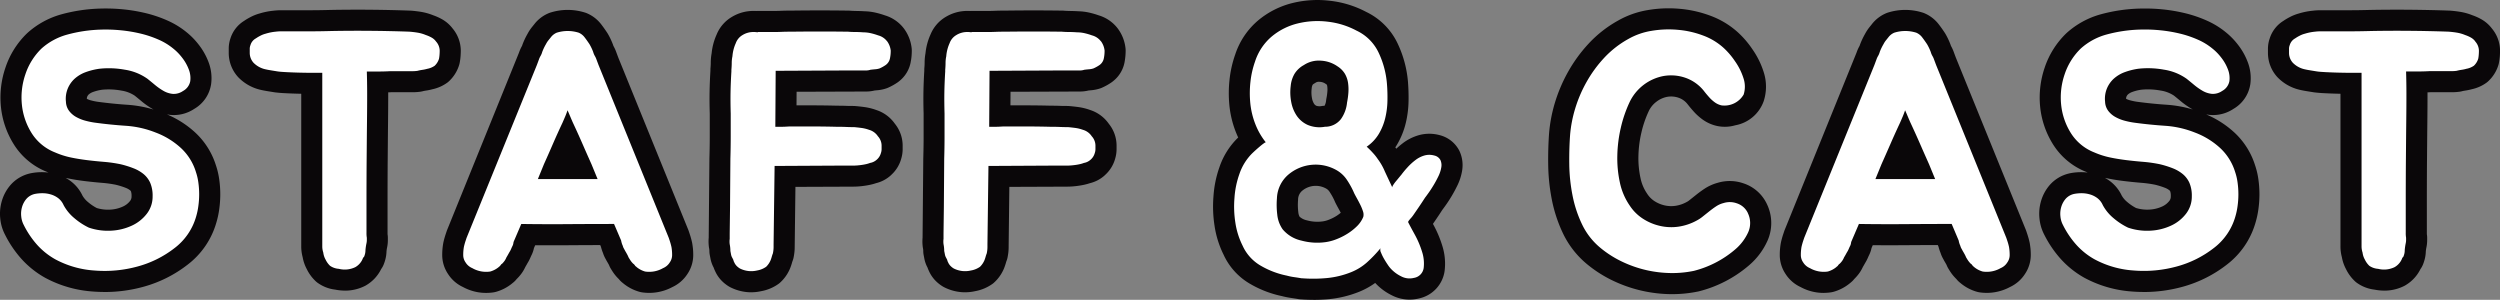
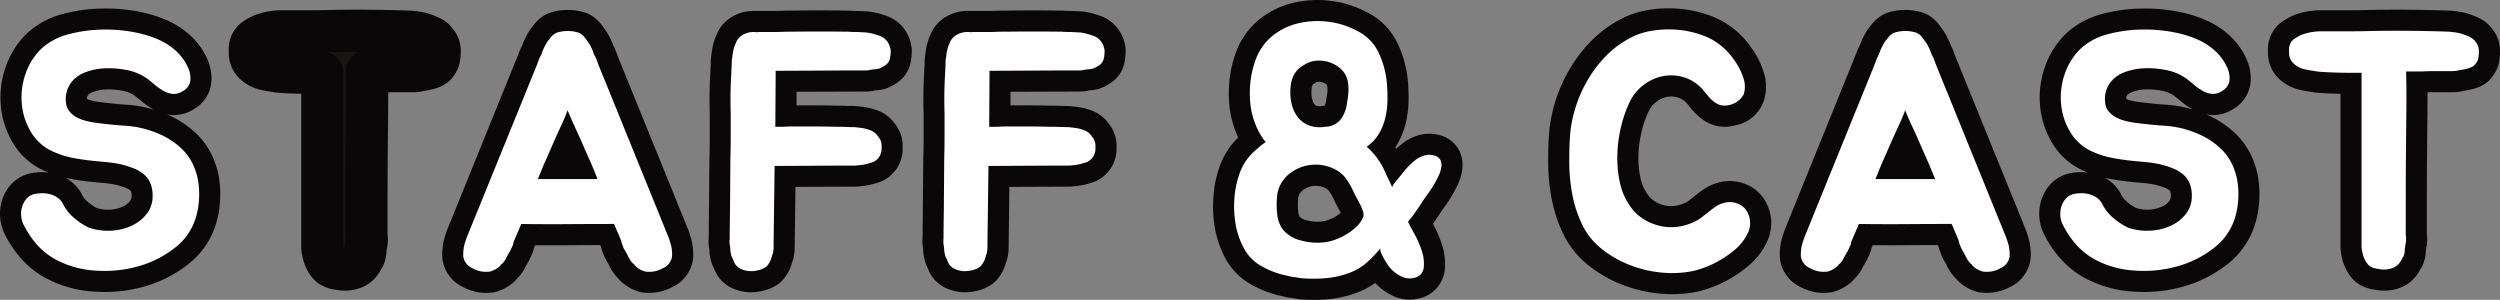
<svg xmlns="http://www.w3.org/2000/svg" width="355.719" height="42.66" viewBox="0 0 355.719 42.66">
  <rect x="0" y="0" width="355.719" height="42.66" fill="#808080" stroke="none" />
  <defs>
    <clipPath id="a">
      <path data-name="長方形 469" fill="none" d="M0 0h355.719v42.66H0z" />
    </clipPath>
  </defs>
  <g data-name="グループ 1120" clip-path="url(#a)">
-     <path data-name="パス 4923" d="M27.86 24.426a7.84 7.84 0 0 1 .359 1.512 12.158 12.158 0 0 1 0 3.408 9.659 9.659 0 0 1-.311 1.464 8.579 8.579 0 0 1-3.072 4.49 14.889 14.889 0 0 1-5.256 2.617 17.687 17.687 0 0 1-6.1.576 13.63 13.63 0 0 1-5.592-1.584 10.067 10.067 0 0 1-2.64-2.113A12.755 12.755 0 0 1 3.38 32.01a3.223 3.223 0 0 1-.36-1.225 3.416 3.416 0 0 1 .12-1.343 3.094 3.094 0 0 1 .624-1.153 2.239 2.239 0 0 1 1.2-.695 5.517 5.517 0 0 1 1.08-.1 4.167 4.167 0 0 1 1.175.168 3.249 3.249 0 0 1 1.057.528 2.528 2.528 0 0 1 .768.984 6.241 6.241 0 0 0 1.512 1.848 9.551 9.551 0 0 0 2.088 1.368 8.4 8.4 0 0 0 3.192.432 7.89 7.89 0 0 0 2.928-.72A5.672 5.672 0 0 0 20.9 30.4a3.991 3.991 0 0 0 .815-2.472 4.652 4.652 0 0 0-.335-1.9 3.481 3.481 0 0 0-.936-1.248A5.262 5.262 0 0 0 19 23.946a13.5 13.5 0 0 0-1.848-.577 19.393 19.393 0 0 0-2.328-.336q-1.176-.095-2.376-.24c-.8-.1-1.584-.222-2.352-.383a11.589 11.589 0 0 1-2.257-.72 6.913 6.913 0 0 1-3.359-2.784 9.355 9.355 0 0 1-1.368-4.033 10.146 10.146 0 0 1 .5-4.3 9.088 9.088 0 0 1 2.3-3.672A9.04 9.04 0 0 1 9.6 4.914a20.25 20.25 0 0 1 4.729-.7 22.112 22.112 0 0 1 2.9.1 20.406 20.406 0 0 1 2.832.479 14.96 14.96 0 0 1 2.544.865 8.807 8.807 0 0 1 2.04 1.248 7.336 7.336 0 0 1 1.248 1.272 6.336 6.336 0 0 1 .96 1.68 3.4 3.4 0 0 1 .216 1.7 2.012 2.012 0 0 1-1.032 1.391 2.3 2.3 0 0 1-1.464.409 3.294 3.294 0 0 1-1.32-.432 8.608 8.608 0 0 1-1.2-.84c-.383-.32-.736-.607-1.055-.864a7.509 7.509 0 0 0-3.216-1.3 12.624 12.624 0 0 0-3.6-.145 9.3 9.3 0 0 0-1.967.481 4.806 4.806 0 0 0-1.56.912 3.92 3.92 0 0 0-1.008 1.416 3.851 3.851 0 0 0-.264 1.9 2.287 2.287 0 0 0 .456 1.3 3.25 3.25 0 0 0 1.007.865 5.67 5.67 0 0 0 1.321.528 11.115 11.115 0 0 0 1.44.287q2.16.29 4.319.433a13.987 13.987 0 0 1 4.225.96 11.033 11.033 0 0 1 3.6 2.208 7.725 7.725 0 0 1 2.112 3.36" fill="#1a1311" />
    <path data-name="パス 4924" d="M62.035 5.9a1.993 1.993 0 0 1 .528 1.3q0 .288-.024.6a4.885 4.885 0 0 1-.072.552 2.281 2.281 0 0 1-.624 1.008 2.709 2.709 0 0 1-1.056.432 4.917 4.917 0 0 1-.672.144 6.85 6.85 0 0 0-.72.145 4.912 4.912 0 0 1-.673.047h-3.167c-.576.033-1.145.048-1.7.048h-1.66q.047 1.49.048 3.192t-.024 3.961q-.024 2.256-.048 5.231t-.024 6.911v3.649a4 4 0 0 0 .048.721v.359a2.127 2.127 0 0 1-.048.408A7.449 7.449 0 0 0 52 35.61a2.161 2.161 0 0 1-.048.456 2.967 2.967 0 0 1-.144.456c-.129.129-.192.225-.192.288l-.144.288a2.467 2.467 0 0 1-.912.912 3.449 3.449 0 0 1-2.352.241 2.491 2.491 0 0 1-1.248-.433 2.918 2.918 0 0 1-.624-.864A2.657 2.657 0 0 1 46 35.946a2.861 2.861 0 0 1-.144-.912V10.362h-1.2q-.912 0-1.944-.024t-1.944-.072c-.608-.031-1.024-.064-1.248-.1l-.888-.144c-.4-.064-.728-.127-.984-.191a3.359 3.359 0 0 1-1.584-.913 2.1 2.1 0 0 1-.528-1.392v-.572a1.39 1.39 0 0 1 .1-.528 1.591 1.591 0 0 1 .768-.961 4.956 4.956 0 0 1 .6-.359 3.465 3.465 0 0 1 .792-.312 7.261 7.261 0 0 1 1.44-.288A6.385 6.385 0 0 1 40 4.458h4.008q1.512 0 3.192-.047 2.782-.049 5.544-.025t5.5.12c.415.032.816.08 1.2.144a5.279 5.279 0 0 1 1.152.336 4.786 4.786 0 0 1 .816.36 1.907 1.907 0 0 1 .624.552" fill="#1a1311" />
    <path data-name="パス 4925" d="M95.538 35.13a6.692 6.692 0 0 1 .096 1.153 1.818 1.818 0 0 1-.335 1.057 2.035 2.035 0 0 1-.385.455 2.067 2.067 0 0 1-.575.36 3.942 3.942 0 0 1-2.545.481 3.316 3.316 0 0 1-1.2-.624.733.733 0 0 0-.143-.12.253.253 0 0 1-.1-.121.646.646 0 0 1-.1-.12.375.375 0 0 0-.143-.12 3.02 3.02 0 0 1-.386-.455c-.095-.144-.191-.3-.287-.457a3.885 3.885 0 0 0-.216-.455c-.08-.145-.167-.3-.263-.457a10.362 10.362 0 0 0-.193-.359 1.383 1.383 0 0 1-.144-.361 2.935 2.935 0 0 1-.24-.767l-1.007-2.353q-3.312 0-6.6.025t-6.6-.025l-1.007 2.353a1.121 1.121 0 0 0-.121.383 1.178 1.178 0 0 1-.12.384c-.064.128-.12.249-.168.361s-.1.232-.168.359c-.1.161-.184.312-.264.457s-.168.3-.264.455a2.49 2.49 0 0 1-.24.457 3.117 3.117 0 0 1-.384.455.353.353 0 0 0-.143.12.867.867 0 0 1-.1.12.247.247 0 0 1-.1.121.632.632 0 0 0-.142.12 3.345 3.345 0 0 1-1.2.624 3.937 3.937 0 0 1-2.544-.481 2.093 2.093 0 0 1-.577-.36 2 2 0 0 1-.383-.455 1.811 1.811 0 0 1-.335-1.057 6.353 6.353 0 0 1 .095-1.153 8.852 8.852 0 0 1 .24-.864l.144-.431 9.995-24.576.288-.768a2.606 2.606 0 0 1 .24-.529 2.391 2.391 0 0 0 .24-.575 7.159 7.159 0 0 1 .528-1.105 2.991 2.991 0 0 1 .336-.527l.384-.481a2.065 2.065 0 0 1 .816-.624 5.214 5.214 0 0 1 3.121 0 2.068 2.068 0 0 1 .815.624c.225.288.464.624.72 1.008a7.159 7.159 0 0 1 .526 1.105 2.475 2.475 0 0 0 .239.575 2.664 2.664 0 0 1 .241.529l.289.768 9.983 24.576.145.431a8.846 8.846 0 0 1 .239.864M84.162 23.37q-.624-1.392-1.272-2.879t-1.369-3.025q-.191-.43-.383-.887t-.383-.889q-.144.432-.337.889c-.128.3-.257.6-.383.887q-.722 1.534-1.369 3.025t-1.272 2.879l-.863 2.112h8.5Z" fill="#1a1311" />
    <path data-name="パス 4926" d="M126.21 5.85a2.769 2.769 0 0 1 .528 1.344c0 .192-.008.377-.024.552a5.048 5.048 0 0 1-.072.5 1.531 1.531 0 0 1-.624 1.008 5.209 5.209 0 0 1-.864.481 2.494 2.494 0 0 1-.6.119c-.208.016-.44.041-.7.072a1.934 1.934 0 0 1-.624.1h-2.83l-10.032.049v.143l-.048 7.823h.84q.456 0 1.128-.046h3.432q1.514 0 3.336.046h.288c.352 0 .712.009 1.08.025s.744.024 1.128.024c.352.031.7.073 1.056.119a5.17 5.17 0 0 1 1.056.265 2.224 2.224 0 0 1 1.248.912 1.991 1.991 0 0 1 .528 1.3v.552a1.739 1.739 0 0 1-.1.552 1.91 1.91 0 0 1-.624.96 1.863 1.863 0 0 1-.912.432 3.822 3.822 0 0 1-.552.168q-.312.072-.648.119t-.648.072a8.22 8.22 0 0 1-.7.025h-2.208l-8.832.048-.144 11.136v.383a4.139 4.139 0 0 1-.024.457c-.016.144-.04.3-.072.455a4.96 4.96 0 0 0-.168.5 4.315 4.315 0 0 1-.168.5 2.9 2.9 0 0 1-.624.912 3.158 3.158 0 0 1-1.295.53 3.589 3.589 0 0 1-2.449-.289 2.342 2.342 0 0 1-.456-.36 1.748 1.748 0 0 1-.36-.553.708.708 0 0 1-.1-.287l-.144-.289a1.457 1.457 0 0 1-.192-.5 43.058 43.058 0 0 0-.095-.5 4.834 4.834 0 0 0-.097-.959 3.083 3.083 0 0 1 0-.768v-.769l.048-3.744.049-6.911q.046-1.536.047-3.12V16.17q-.048-1.728-.024-3.072t.12-2.928v-.24c.031-.351.048-.68.048-.984a4.693 4.693 0 0 1 .1-.936 5.531 5.531 0 0 1 .48-1.872 2.186 2.186 0 0 1 .96-1.152 2.936 2.936 0 0 1 1.536-.432 3.384 3.384 0 0 1 .624.048v-.048h2.4q.48 0 1.056-.024t1.536-.024q3.84-.047 7.584 0h.24q.528.048 1.08.048c.368 0 .744.017 1.128.048a4.811 4.811 0 0 1 1.056.12 9.03 9.03 0 0 1 1.056.312 2.314 2.314 0 0 1 1.248.816" fill="#1a1311" />
-     <path data-name="パス 4927" d="M156.641 5.85a2.77 2.77 0 0 1 .528 1.344c0 .192-.008.377-.024.552a5.05 5.05 0 0 1-.072.5 1.531 1.531 0 0 1-.624 1.008 5.21 5.21 0 0 1-.864.481 2.494 2.494 0 0 1-.6.119c-.208.016-.44.041-.7.072a1.934 1.934 0 0 1-.624.1h-2.832l-10.032.049v.143l-.048 7.823h.84q.456 0 1.128-.046h3.432q1.514 0 3.336.046h.288c.352 0 .712.009 1.08.025s.744.024 1.128.024c.352.031.7.073 1.056.119a5.17 5.17 0 0 1 1.056.265 2.224 2.224 0 0 1 1.248.912 1.991 1.991 0 0 1 .528 1.3v.552a1.739 1.739 0 0 1-.1.552 1.91 1.91 0 0 1-.624.96 1.863 1.863 0 0 1-.912.432 3.822 3.822 0 0 1-.552.168q-.312.072-.648.119t-.648.072a8.22 8.22 0 0 1-.7.025h-2.208l-8.832.048-.144 11.136v.383a4.137 4.137 0 0 1-.024.457c-.016.144-.04.3-.072.455a4.96 4.96 0 0 0-.168.5 4.312 4.312 0 0 1-.168.5 2.9 2.9 0 0 1-.624.912 3.158 3.158 0 0 1-1.295.53 3.589 3.589 0 0 1-2.449-.289 2.342 2.342 0 0 1-.456-.36 1.748 1.748 0 0 1-.36-.553.708.708 0 0 1-.1-.287l-.144-.289a1.457 1.457 0 0 1-.192-.5q-.048-.261-.1-.5a4.834 4.834 0 0 0-.097-.959 3.084 3.084 0 0 1 0-.768v-.769l.048-3.744.049-6.911q.047-1.536.047-3.12V16.17q-.048-1.728-.024-3.072t.12-2.928v-.24c.031-.351.048-.68.048-.984a4.692 4.692 0 0 1 .1-.936 5.531 5.531 0 0 1 .48-1.872 2.186 2.186 0 0 1 .96-1.152 2.936 2.936 0 0 1 1.536-.432 3.384 3.384 0 0 1 .624.048v-.048h2.4q.48 0 1.056-.024t1.536-.024q3.84-.047 7.584 0h.24q.528.048 1.08.048c.368 0 .744.017 1.128.048a4.811 4.811 0 0 1 1.056.12 9.032 9.032 0 0 1 1.056.312 2.314 2.314 0 0 1 1.248.816" fill="#1a1311" />
    <path data-name="パス 4928" d="M185.2 39.6c-.352-.065-.7-.12-1.055-.168a8.213 8.213 0 0 1-1.056-.217 12.035 12.035 0 0 1-3.672-1.392 6.257 6.257 0 0 1-2.616-2.88 10.912 10.912 0 0 1-1.032-3.312 14.823 14.823 0 0 1-.12-3.455 12.511 12.511 0 0 1 .7-3.408 7.575 7.575 0 0 1 1.8-2.928 23.192 23.192 0 0 1 1.008-.912c.224-.191.432-.36.624-.5s.3-.2.336-.168a9.789 9.789 0 0 1-1.517-2.65 11.164 11.164 0 0 1-.7-2.951 14.7 14.7 0 0 1 .024-3.024 12.606 12.606 0 0 1 .647-2.857 7.786 7.786 0 0 1 2.4-3.6 9.151 9.151 0 0 1 3.7-1.848 11.907 11.907 0 0 1 4.272-.24 11.375 11.375 0 0 1 4.08 1.271 6.528 6.528 0 0 1 3.144 3.145 12.683 12.683 0 0 1 1.176 4.391q.1 1.2.072 2.449a11.381 11.381 0 0 1-.312 2.447 8.122 8.122 0 0 1-.912 2.256 5.841 5.841 0 0 1-1.728 1.824 12 12 0 0 1 .888.889 6.788 6.788 0 0 1 .7.887 8.159 8.159 0 0 1 1.008 1.777l1.056 2.256c-.033-.065.007-.184.12-.36a5.285 5.285 0 0 1 .408-.552c.16-.192.311-.375.456-.552s.231-.281.264-.312a12.551 12.551 0 0 1 .912-1.1 8.415 8.415 0 0 1 1.128-1.032 3.847 3.847 0 0 1 1.272-.649 2.59 2.59 0 0 1 1.392 0 1.3 1.3 0 0 1 .887.649 1.76 1.76 0 0 1 .121 1.056 4.6 4.6 0 0 1-.408 1.248c-.209.432-.432.848-.673 1.248s-.471.76-.7 1.079-.4.561-.528.72q-.432.673-.84 1.273t-.84 1.223a3.885 3.885 0 0 1-.408.5c-.24.274-.345.441-.313.5q.29.578.937 1.752a12.936 12.936 0 0 1 1.032 2.425 5.424 5.424 0 0 1 .239 2.327 1.662 1.662 0 0 1-1.391 1.416 2.533 2.533 0 0 1-1.848-.239 4.91 4.91 0 0 1-1.512-1.153 3.952 3.952 0 0 1-.36-.479 12.181 12.181 0 0 1-.528-.84 6.5 6.5 0 0 1-.432-.889.827.827 0 0 1-.072-.623 18.529 18.529 0 0 1-1.9 1.991 7.667 7.667 0 0 1-2.279 1.416 12.381 12.381 0 0 1-3.456.84 20.8 20.8 0 0 1-3.6.025m3.409-5.137a6.71 6.71 0 0 0 1.536-.408 9.077 9.077 0 0 0 1.584-.791 7.728 7.728 0 0 0 1.368-1.08 3.941 3.941 0 0 0 .888-1.321 1.376 1.376 0 0 0-.048-.792 6.584 6.584 0 0 0-.384-.936c-.16-.318-.32-.623-.48-.911s-.289-.529-.384-.72a11.393 11.393 0 0 0-.984-1.824 4.375 4.375 0 0 0-1.416-1.393 6.011 6.011 0 0 0-7.032.625 4.657 4.657 0 0 0-1.56 3.312 11.424 11.424 0 0 0 .047 2.327 4.386 4.386 0 0 0 .769 2.089 4.835 4.835 0 0 0 2.687 1.608 8.571 8.571 0 0 0 3.409.215m-.1-16.416a2.859 2.859 0 0 0 2.3-1.1 4.854 4.854 0 0 0 .864-2.351 11.144 11.144 0 0 0 .192-1.416 6.489 6.489 0 0 0-.048-1.368 3.667 3.667 0 0 0-.432-1.273 3.244 3.244 0 0 0-1.056-1.08 4.525 4.525 0 0 0-2.352-.815 3.857 3.857 0 0 0-2.449.624 3.562 3.562 0 0 0-1.343 1.271 4.184 4.184 0 0 0-.528 1.7 7.266 7.266 0 0 0 .072 2.281 5.136 5.136 0 0 0 .792 1.967 3.752 3.752 0 0 0 1.56 1.3 4.328 4.328 0 0 0 2.424.264" fill="#1a1311" />
    <path data-name="パス 4929" d="M248.7 30.331a3.22 3.22 0 0 1 .049 2.711 6.971 6.971 0 0 1-1.825 2.424 14.527 14.527 0 0 1-5.9 3.072 15.03 15.03 0 0 1-3.335.313 16.568 16.568 0 0 1-6.911-1.632 14.811 14.811 0 0 1-3.05-1.945 9.791 9.791 0 0 1-2.614-3.336 17.021 17.021 0 0 1-1.368-4.152 24.427 24.427 0 0 1-.457-4.439q-.025-2.234.12-4.2a18.072 18.072 0 0 1 .72-3.7 18.814 18.814 0 0 1 1.608-3.767 17.949 17.949 0 0 1 2.5-3.432 13.886 13.886 0 0 1 3.432-2.689A9.843 9.843 0 0 1 235 4.387a14.627 14.627 0 0 1 3.743-.144 13.33 13.33 0 0 1 3.6.816 8.963 8.963 0 0 1 2.9 1.751 10.516 10.516 0 0 1 1.606 1.873 8.813 8.813 0 0 1 1.226 2.447 3.739 3.739 0 0 1 .023 2.328 3.165 3.165 0 0 1-3.144 1.537 2.593 2.593 0 0 1-.959-.433 4.974 4.974 0 0 1-.817-.744c-.256-.288-.5-.575-.72-.864a5.814 5.814 0 0 0-2.687-1.9 6.247 6.247 0 0 0-3.05-.241 6.729 6.729 0 0 0-4.872 3.769 18.107 18.107 0 0 0-1.223 3.576 19.13 19.13 0 0 0-.5 3.936 16.235 16.235 0 0 0 .36 3.863 9.076 9.076 0 0 0 1.416 3.312 6.38 6.38 0 0 0 1.9 1.872 7.5 7.5 0 0 0 2.425 1.008 7.163 7.163 0 0 0 2.615.1 7.731 7.731 0 0 0 2.568-.864 5.037 5.037 0 0 0 .841-.552c.3-.24.614-.488.935-.744s.649-.5.985-.721a3.435 3.435 0 0 1 1.08-.479 2.967 2.967 0 0 1 1.894.047 2.613 2.613 0 0 1 1.561 1.393" fill="#1a1311" />
    <path data-name="パス 4930" d="M285.856 35.13a6.692 6.692 0 0 1 .096 1.153 1.812 1.812 0 0 1-.336 1.057 2.03 2.03 0 0 1-.384.455 2.088 2.088 0 0 1-.576.36 3.938 3.938 0 0 1-2.544.481 3.316 3.316 0 0 1-1.2-.624.7.7 0 0 0-.144-.12.265.265 0 0 1-.1-.121.689.689 0 0 1-.1-.12.378.378 0 0 0-.144-.12 3.068 3.068 0 0 1-.385-.455c-.1-.144-.191-.3-.287-.457a3.889 3.889 0 0 0-.217-.455c-.08-.145-.167-.3-.263-.457a7.793 7.793 0 0 0-.193-.359 1.381 1.381 0 0 1-.143-.361 2.935 2.935 0 0 1-.24-.767l-.996-2.354q-3.312 0-6.6.025t-6.6-.025l-1.008 2.353a1.14 1.14 0 0 0-.12.383 1.2 1.2 0 0 1-.12.384c-.065.128-.121.249-.168.361s-.1.232-.168.359c-.1.161-.185.312-.264.457s-.168.3-.264.455a2.554 2.554 0 0 1-.24.457 3.183 3.183 0 0 1-.384.455.364.364 0 0 0-.144.12.8.8 0 0 1-.1.12.253.253 0 0 1-.1.121.63.63 0 0 0-.143.12 3.332 3.332 0 0 1-1.2.624 3.934 3.934 0 0 1-2.544-.481 2.093 2.093 0 0 1-.577-.36 1.973 1.973 0 0 1-.383-.455 1.8 1.8 0 0 1-.336-1.057 6.708 6.708 0 0 1 .095-1.153q.1-.431.241-.864l.144-.431L266.7 9.259l.288-.768a2.605 2.605 0 0 1 .24-.529 2.391 2.391 0 0 0 .24-.575A7.071 7.071 0 0 1 268 6.282a3.047 3.047 0 0 1 .335-.527l.385-.481a2.057 2.057 0 0 1 .816-.624 5.211 5.211 0 0 1 3.12 0 2.072 2.072 0 0 1 .816.624c.224.288.463.624.72 1.008a7.251 7.251 0 0 1 .528 1.105 2.432 2.432 0 0 0 .239.575 2.665 2.665 0 0 1 .241.529l.288.768 9.984 24.576.144.431c.1.289.176.577.24.864M274.48 23.37q-.624-1.392-1.272-2.879t-1.369-3.025q-.192-.43-.383-.887t-.384-.889q-.144.432-.336.889c-.128.3-.257.6-.384.887q-.72 1.537-1.368 3.025t-1.273 2.879l-.863 2.112h8.5Z" fill="#1a1311" />
    <path data-name="パス 4931" d="M318.016 24.426a7.839 7.839 0 0 1 .359 1.512 12.159 12.159 0 0 1 0 3.408 9.658 9.658 0 0 1-.311 1.464 8.579 8.579 0 0 1-3.072 4.487 14.889 14.889 0 0 1-5.256 2.617 17.687 17.687 0 0 1-6.1.576 13.63 13.63 0 0 1-5.592-1.584 10.068 10.068 0 0 1-2.64-2.113 12.755 12.755 0 0 1-1.872-2.783 3.223 3.223 0 0 1-.36-1.225 3.416 3.416 0 0 1 .12-1.343 3.094 3.094 0 0 1 .624-1.153 2.239 2.239 0 0 1 1.2-.695 5.517 5.517 0 0 1 1.08-.1 4.167 4.167 0 0 1 1.175.168 3.249 3.249 0 0 1 1.057.528 2.528 2.528 0 0 1 .768.984 6.241 6.241 0 0 0 1.512 1.848 9.551 9.551 0 0 0 2.088 1.368 8.4 8.4 0 0 0 3.192.432 7.89 7.89 0 0 0 2.928-.72 5.672 5.672 0 0 0 2.136-1.7 3.991 3.991 0 0 0 .815-2.472 4.652 4.652 0 0 0-.335-1.9 3.481 3.481 0 0 0-.936-1.248 5.263 5.263 0 0 0-1.44-.839 13.5 13.5 0 0 0-1.848-.577 19.394 19.394 0 0 0-2.328-.336q-1.176-.095-2.376-.24c-.8-.1-1.584-.222-2.352-.383A11.589 11.589 0 0 1 298 21.69a6.913 6.913 0 0 1-3.359-2.784 9.355 9.355 0 0 1-1.368-4.033 10.145 10.145 0 0 1 .5-4.3 9.088 9.088 0 0 1 2.3-3.672 9.04 9.04 0 0 1 3.672-1.992 20.25 20.25 0 0 1 4.729-.7 22.112 22.112 0 0 1 2.9.1 20.407 20.407 0 0 1 2.832.479 14.961 14.961 0 0 1 2.544.865 8.807 8.807 0 0 1 2.04 1.248 7.336 7.336 0 0 1 1.248 1.272 6.336 6.336 0 0 1 .96 1.68 3.4 3.4 0 0 1 .216 1.7 2.012 2.012 0 0 1-1.032 1.391 2.3 2.3 0 0 1-1.464.409 3.294 3.294 0 0 1-1.32-.432 8.609 8.609 0 0 1-1.2-.84c-.383-.32-.736-.607-1.055-.864a7.509 7.509 0 0 0-3.216-1.3 12.624 12.624 0 0 0-3.6-.145 9.3 9.3 0 0 0-1.967.481 4.805 4.805 0 0 0-1.56.912 3.92 3.92 0 0 0-1.008 1.416 3.851 3.851 0 0 0-.264 1.9 2.287 2.287 0 0 0 .456 1.3 3.25 3.25 0 0 0 1.016.869 5.67 5.67 0 0 0 1.321.528 11.114 11.114 0 0 0 1.44.287q2.16.29 4.319.433a13.987 13.987 0 0 1 4.225.96 11.033 11.033 0 0 1 3.6 2.208 7.725 7.725 0 0 1 2.112 3.36" fill="#1a1311" />
    <path data-name="パス 4932" d="M352.191 5.9a1.993 1.993 0 0 1 .528 1.3q0 .288-.024.6a4.881 4.881 0 0 1-.072.552A2.28 2.28 0 0 1 352 9.354a2.709 2.709 0 0 1-1.056.432 4.917 4.917 0 0 1-.672.144 6.85 6.85 0 0 0-.72.145 4.912 4.912 0 0 1-.673.047h-3.167c-.576.033-1.145.048-1.7.048h-1.656q.046 1.49.048 3.192t-.024 3.961q-.024 2.256-.048 5.231t-.024 6.911v3.649a4 4 0 0 0 .048.721v.359a2.128 2.128 0 0 1-.048.408 7.45 7.45 0 0 0-.144 1.008 2.161 2.161 0 0 1-.048.456 2.965 2.965 0 0 1-.144.456c-.129.129-.192.225-.192.288l-.144.288a2.467 2.467 0 0 1-.912.912 3.449 3.449 0 0 1-2.352.241 2.491 2.491 0 0 1-1.248-.433 2.918 2.918 0 0 1-.624-.864 2.657 2.657 0 0 1-.336-1.008 2.86 2.86 0 0 1-.144-.912V10.362h-1.2q-.912 0-1.944-.024t-1.944-.072c-.608-.031-1.024-.064-1.248-.1l-.888-.144c-.4-.064-.728-.127-.984-.191a3.359 3.359 0 0 1-1.584-.913 2.1 2.1 0 0 1-.528-1.388v-.576a1.39 1.39 0 0 1 .1-.528 1.591 1.591 0 0 1 .768-.961 4.957 4.957 0 0 1 .6-.359 3.465 3.465 0 0 1 .792-.312 7.262 7.262 0 0 1 1.44-.288 6.386 6.386 0 0 1 .768-.048h4.008q1.512 0 3.192-.047 2.782-.049 5.544-.025t5.5.12c.415.032.816.08 1.2.144a5.279 5.279 0 0 1 1.152.336 4.786 4.786 0 0 1 .816.36 1.907 1.907 0 0 1 .624.552" fill="#1a1311" />
    <path data-name="パス 4933" d="M14.887 41.545q-.812 0-1.631-.063a16.67 16.67 0 0 1-6.808-1.945A13.178 13.178 0 0 1 3 36.781a15.818 15.818 0 0 1-2.284-3.388 6.247 6.247 0 0 1-.681-2.3 6.418 6.418 0 0 1 .23-2.51 6.065 6.065 0 0 1 1.221-2.247 5.245 5.245 0 0 1 2.749-1.652c.044-.012.089-.022.134-.031a8.136 8.136 0 0 1 2.534-.1 11.593 11.593 0 0 1-.256-.11 9.819 9.819 0 0 1-4.718-3.963 12.384 12.384 0 0 1-1.8-5.308 13.177 13.177 0 0 1 .646-5.55 12.09 12.09 0 0 1 3.06-4.869l.074-.069a12.02 12.02 0 0 1 4.873-2.657 23.341 23.341 0 0 1 5.43-.806 25.672 25.672 0 0 1 3.309.108 23.613 23.613 0 0 1 3.251.551 17.979 17.979 0 0 1 3.06 1.043 11.863 11.863 0 0 1 2.69 1.643 10.451 10.451 0 0 1 1.724 1.754 9.368 9.368 0 0 1 1.41 2.474 6.379 6.379 0 0 1 .38 3.2 4.916 4.916 0 0 1-2.4 3.5 5.242 5.242 0 0 1-3.381.856 6.136 6.136 0 0 1-.5-.073 13.887 13.887 0 0 1 4.044 2.6 10.724 10.724 0 0 1 2.908 4.6 10.912 10.912 0 0 1 .485 2.041 15.184 15.184 0 0 1 0 4.258 12.553 12.553 0 0 1-.415 1.922 11.5 11.5 0 0 1-4.093 5.968 17.937 17.937 0 0 1-6.3 3.145 20.629 20.629 0 0 1-5.493.738M6.006 30.5a.709.709 0 0 0 .019.1 10.214 10.214 0 0 0 1.471 2.2 7.066 7.066 0 0 0 1.865 1.487 9.4 9.4 0 0 0 1.948.789 12.517 12.517 0 0 1-2.7-1.775 9.239 9.239 0 0 1-2.221-2.737.26.26 0 0 1-.013-.024 1.536 1.536 0 0 0-.366-.046m15.375-8.714a7.7 7.7 0 0 1 .991.7 6.466 6.466 0 0 1 1.739 2.32 7.489 7.489 0 0 1 .6 3.129 6.945 6.945 0 0 1-1.422 4.28 8.428 8.428 0 0 1-1.565 1.581 11.539 11.539 0 0 0 1.259-.857 5.613 5.613 0 0 0 2.037-2.95 7.009 7.009 0 0 0 .225-1.062 9.154 9.154 0 0 0 0-2.561 4.907 4.907 0 0 0-.217-.931 1.968 1.968 0 0 1-.032-.1 4.729 4.729 0 0 0-1.3-2.077 7.9 7.9 0 0 0-2.315-1.471m-7.61 7.821a5.48 5.48 0 0 0 1.884.227 4.889 4.889 0 0 0 1.827-.439 2.689 2.689 0 0 0 1.026-.8 1.009 1.009 0 0 0 .207-.661 2.033 2.033 0 0 0-.073-.668.459.459 0 0 0-.129-.181 2.4 2.4 0 0 0-.627-.351 10.687 10.687 0 0 0-1.43-.444 16.547 16.547 0 0 0-1.875-.263q-1.229-.1-2.49-.251a30.387 30.387 0 0 1-2.6-.425l-.153-.032a6.189 6.189 0 0 1 .741.478 5.481 5.481 0 0 1 1.65 2.037 3.352 3.352 0 0 0 .777.912 6.655 6.655 0 0 0 1.269.863M7.975 9.1a6.055 6.055 0 0 0-1.513 2.441 7.118 7.118 0 0 0-.362 3.035 6.336 6.336 0 0 0 .937 2.758A3.774 3.774 0 0 0 8.531 18.7a6.129 6.129 0 0 1-1.075-1.09 5.226 5.226 0 0 1-1.071-2.93 6.726 6.726 0 0 1 .5-3.267A6.921 6.921 0 0 1 8.66 8.935a7.547 7.547 0 0 1 1.619-1.1A5.948 5.948 0 0 0 7.975 9.1m4.383 4.963a2.738 2.738 0 0 0 .573.218 8.24 8.24 0 0 0 1.059.213c1.369.184 2.755.323 4.132.414a16.894 16.894 0 0 1 3.721.676l-.092-.053a11.662 11.662 0 0 1-1.619-1.131c-.35-.292-.67-.553-.962-.789a4.677 4.677 0 0 0-1.909-.722 9.738 9.738 0 0 0-2.744-.119 6.24 6.24 0 0 0-1.27.315 1.884 1.884 0 0 0-.6.336.929.929 0 0 0-.246.356.763.763 0 0 0-.044.286m12.52-3.682Z" fill="#0a0709" />
    <path data-name="パス 4934" d="M49.087 41.35a7.012 7.012 0 0 1-1.379-.139 5.351 5.351 0 0 1-2.591-1.027 3.2 3.2 0 0 1-.276-.245 5.923 5.923 0 0 1-1.19-1.65 5.738 5.738 0 0 1-.588-1.7 5.909 5.909 0 0 1-.2-1.553V13.343l-.213-.005q-1.082-.026-2.034-.075a18.967 18.967 0 0 1-1.5-.122l-.951-.153c-.5-.079-.915-.162-1.239-.244a6.391 6.391 0 0 1-3.056-1.787 2.481 2.481 0 0 1-.084-.095 5.1 5.1 0 0 1-1.24-3.332v-.576a4.4 4.4 0 0 1 .233-1.454 4.537 4.537 0 0 1 1.935-2.517 8.047 8.047 0 0 1 .882-.528 6.554 6.554 0 0 1 1.355-.542 10.284 10.284 0 0 1 1.95-.389A9.117 9.117 0 0 1 40 1.458h4.01q1.473 0 3.108-.046 2.894-.051 5.656-.025a211.713 211.713 0 0 1 5.694.128c.506.039 1 .1 1.464.175a8.324 8.324 0 0 1 1.716.487 7.724 7.724 0 0 1 1.234.555A4.9 4.9 0 0 1 64.4 4.05a4.968 4.968 0 0 1 1.164 3.144c0 .265-.012.54-.033.825a7.868 7.868 0 0 1-.123.919 4.63 4.63 0 0 1-.045.2 5.243 5.243 0 0 1-1.4 2.346 3.032 3.032 0 0 1-.321.278 5.6 5.6 0 0 1-2.123.94 7.717 7.717 0 0 1-.986.2 4.166 4.166 0 0 0-.4.083 3.1 3.1 0 0 1-.319.063 7.928 7.928 0 0 1-1.086.075h-3.09c-.132.007-.264.014-.4.019v.221q0 1.72-.024 3.994-.024 2.25-.048 5.222t-.023 6.888v3.86a2.99 2.99 0 0 1 .044.509v.359a5.159 5.159 0 0 1-.1.983 4.674 4.674 0 0 0-.091.59 5.206 5.206 0 0 1-.114.937 6.276 6.276 0 0 1-.286.924 3.044 3.044 0 0 1-.371.67l-.069.138a5.43 5.43 0 0 1-1.973 2.1 2.838 2.838 0 0 1-.284.161 6.258 6.258 0 0 1-2.816.656m5.528-4.529v.131-.131m0 0Zm0-.006Zm-5.676-1.472a.277.277 0 0 0 .04.006l.038-.07a10.5 10.5 0 0 1 .175-1.214v-.006a7.879 7.879 0 0 1-.048-.94v-3.657q0-3.949.023-6.937t.048-5.237q.026-2.24.024-3.93 0-1.652-.045-3.1a2.995 2.995 0 0 1 1.9-2.886c-1.267 0-2.553.01-3.844.032l-.76.019a3 3 0 0 1 2.365 2.932v24.675a2.951 2.951 0 0 1 .083.3m.253-1.147Zm5.941-.948.009.048-.009-.048" fill="#0a0709" />
    <path data-name="パス 4935" d="M69.16 41.678a6.876 6.876 0 0 1-3.279-.836 5.044 5.044 0 0 1-2.14-1.871 4.815 4.815 0 0 1-.818-2.689 9.285 9.285 0 0 1 .17-1.81 11.85 11.85 0 0 1 .321-1.151l.146-.439c.02-.059.042-.119.066-.176L73.847 7.487a5.678 5.678 0 0 1 .436-.967c.021-.069.046-.142.071-.208a10.273 10.273 0 0 1 .7-1.482 6.083 6.083 0 0 1 .618-.948l.364-.454a5.042 5.042 0 0 1 1.933-1.507c.079-.036.161-.069.244-.1a8.214 8.214 0 0 1 5.127 0 2.9 2.9 0 0 1 .247.1A5.063 5.063 0 0 1 85.55 3.47a20.163 20.163 0 0 1 .895 1.266A10.293 10.293 0 0 1 87.2 6.3c.028.074.054.148.076.223a5.751 5.751 0 0 1 .432.957l.271.725 9.955 24.5c.025.059.047.121.068.182l.143.432a11.657 11.657 0 0 1 .32 1.152c.014.06.026.119.036.179a15 15 0 0 1 .1.749c.025.27.037.561.037.882a4.815 4.815 0 0 1-.818 2.689 5.066 5.066 0 0 1-2.142 1.871 6.97 6.97 0 0 1-4.3.762 3.027 3.027 0 0 1-.4-.085 6.313 6.313 0 0 1-2.278-1.184c-.026-.022-.052-.043-.077-.066a3.1 3.1 0 0 1-.582-.573L88 39.658a5.978 5.978 0 0 1-.758-.907c-.134-.2-.254-.393-.374-.594a2.994 2.994 0 0 1-.2-.413 1.009 1.009 0 0 0-.057-.119c-.07-.128-.143-.253-.223-.387l-.1-.174a5.772 5.772 0 0 0-.119-.225A4.174 4.174 0 0 1 85.8 36a6.218 6.218 0 0 1-.29-.879l-.106-.249q-2.307.006-4.6.022c-1.544.012-3.1.011-4.653 0l-.174.4a4.147 4.147 0 0 1-.364 1.042 5.208 5.208 0 0 0-.091.195 8.456 8.456 0 0 1-.24.516 2.546 2.546 0 0 1-.105.191c-.076.129-.147.249-.21.365a23.58 23.58 0 0 1-.224.39 5.449 5.449 0 0 1-.411.738 6.166 6.166 0 0 1-.757.914l-.055.054a3.148 3.148 0 0 1-.578.569c-.027.024-.054.046-.081.068a6.329 6.329 0 0 1-2.271 1.183 3.027 3.027 0 0 1-.4.085 7.154 7.154 0 0 1-1.026.074m23.004-6.358a3.239 3.239 0 0 1 .345.348.542.542 0 0 0 .068-.013 6.339 6.339 0 0 0-.129-.444l-.113-.337L82.074 9.545a1.33 1.33 0 0 1-.037-.106 4.825 4.825 0 0 1-.47-1.065 4.1 4.1 0 0 0-.233-.495 15.206 15.206 0 0 0-.321-.459 3.583 3.583 0 0 0-.486 0l-.165.207c-.031.063-.068.132-.1.194a4.069 4.069 0 0 0-.266.551 5.336 5.336 0 0 1-.5 1.135l-.291.805L69.1 35.218c-.047.143-.09.29-.127.437.022.005.043.01.065.013a3.078 3.078 0 0 1 .294-.3 2.226 2.226 0 0 1 .161-.3c.078-.13.149-.254.215-.371s.152-.269.243-.424l.049-.107c.04-.094.083-.19.128-.289a4.252 4.252 0 0 1 .308-.906l.982-2.291a3.031 3.031 0 0 1 2.8-1.818c2.161.032 4.359.042 6.533.024q3.3-.022 6.623-.024a3 3 0 0 1 2.757 1.818l1.008 2.353a3 3 0 0 1 .2.662c.039.09.083.2.122.316.043.079.085.159.127.241.094.159.18.309.26.453.093.167.182.344.265.529Zm.271.3Zm-23.09-.164-.017.013.017-.013m6.675-.485v.038-.038m15.339-1.125.007.014-.007-.014m-.016-.08a.3.3 0 0 1 .006.04.324.324 0 0 0-.006-.04M80.785 7.114a.147.147 0 0 1 .016.021.147.147 0 0 0-.016-.021m-6.449-.685-.007.012.007-.012m10.691 22.053h-8.5a3 3 0 0 1-2.777-4.135l.863-2.112c.013-.031.026-.063.04-.093q.617-1.377 1.259-2.848.663-1.526 1.4-3.1c.093-.212.215-.492.336-.779a8 8 0 0 0 .254-.669 3 3 0 0 1 5.589-.273c.135.307.271.621.407.946q.179.422.358.827c.469 1 .937 2.032 1.379 3.049q.642 1.47 1.259 2.848c.014.03.026.061.039.092l.864 2.112a3 3 0 0 1-2.776 4.136" fill="#0a0709" />
    <path data-name="パス 4936" d="M106.9 41.591a6.617 6.617 0 0 1-2.962-.707 5.538 5.538 0 0 1-.187-.1 5.342 5.342 0 0 1-1.045-.817 4.7 4.7 0 0 1-.958-1.405 4.11 4.11 0 0 1-.2-.486 4.46 4.46 0 0 1-.468-1.341l-.087-.455a3.043 3.043 0 0 1-.055-.571 1.763 1.763 0 0 0-.011-.191c-.005-.049-.016-.122-.03-.194s-.023-.133-.032-.2a6.14 6.14 0 0 1-.024-1.3l.1-11.289c.031-1.064.048-2.073.048-3.1v-3.264a67.181 67.181 0 0 1-.024-3.128c.016-.906.055-1.9.12-2.963v-.149c0-.089 0-.178.011-.266.023-.257.036-.5.036-.719a7.743 7.743 0 0 1 .124-1.365 8.539 8.539 0 0 1 .708-2.656 5.185 5.185 0 0 1 2.214-2.543 5.911 5.911 0 0 1 3.027-.827c.134 0 .265 0 .39.008.077-.006.156-.008.234-.008h2.4q.422 0 .927-.022c.422-.018.975-.026 1.666-.026 2.536-.032 5.112-.032 7.621 0h.2c.089 0 .177 0 .265.011.662.059 1.358.032 2.076.085a7.934 7.934 0 0 1 1.581.193 12.069 12.069 0 0 1 1.34.388 5.31 5.31 0 0 1 2.708 1.869 5.729 5.729 0 0 1 1.1 2.766 2.938 2.938 0 0 1 .024.375c0 .285-.013.558-.036.819s-.055.482-.1.7a4.473 4.473 0 0 1-1.671 2.848 3.17 3.17 0 0 1-.172.134 8.248 8.248 0 0 1-1.366.772 3.64 3.64 0 0 1-.291.114 5.478 5.478 0 0 1-1.329.265c-.1.009-.215.02-.339.034a5.051 5.051 0 0 1-1.205.143l-9.882.034-.012 1.935h2.381q1.548 0 3.413.048h.211c.395 0 .8.01 1.207.027s.843-.005 1.266.033q.594.054 1.187.134a8.265 8.265 0 0 1 1.684.418 5.182 5.182 0 0 1 2.647 1.956 4.945 4.945 0 0 1 1.106 3.072v.552a4.675 4.675 0 0 1-.183 1.28 4.872 4.872 0 0 1-1.417 2.354c-.047.048-.1.094-.146.138a4.827 4.827 0 0 1-2.044 1.059 6.848 6.848 0 0 1-.709.2c-.3.07-.606.126-.918.169-.275.041-.563.073-.839.093-.256.023-.572.033-.921.033l-8.078.033-.105 8.535a7.006 7.006 0 0 1-.044.8c-.023.2-.06.442-.109.69a2.967 2.967 0 0 1-.158.536 1.94 1.94 0 0 0-.06.182 7.421 7.421 0 0 1-.275.823c-.03.078-.065.155-.1.23a5.613 5.613 0 0 1-1.39 1.877c-.048.04-.1.079-.148.116a6.133 6.133 0 0 1-2.508 1.054 6.35 6.35 0 0 1-1.389.153m.476-4.587Zm0 0Zm-.43-1.558.049.1c.027-.09.055-.178.085-.265a1.128 1.128 0 0 0 .007-.133v-.383l.143-11.176a3 3 0 0 1 1.932-2.765 3 3 0 0 1-1.835-2.783l.048-7.948a3 3 0 0 1 1.372-2.52h-.432a2.868 2.868 0 0 1-.952.01 2.986 2.986 0 0 0-.146.719 3.077 3.077 0 0 1-.045.318 1.723 1.723 0 0 0-.038.344c0 .347-.015.717-.047 1.111v.114c0 .06 0 .122-.006.182q-.093 1.514-.115 2.8c-.015.835-.007 1.821.024 2.936v3.347q0 1.632-.049 3.212l-.1 11.332a2.861 2.861 0 0 1-.023.37 8.04 8.04 0 0 1 .113 1.04Zm15.429-14.033Zm1.285-13.436ZM107.2 7.555c-.039.023-.072.049-.112.071.043-.023.081-.047.117-.071Zm17.113-.687Z" fill="#0a0709" />
    <path data-name="パス 4937" d="M137.331 41.591a6.624 6.624 0 0 1-2.963-.707 6.651 6.651 0 0 1-.186-.1 5.342 5.342 0 0 1-1.045-.817 4.7 4.7 0 0 1-.959-1.405 4.281 4.281 0 0 1-.2-.486 4.461 4.461 0 0 1-.468-1.341l-.088-.455a3.129 3.129 0 0 1-.054-.571 1.761 1.761 0 0 0-.011-.191c0-.049-.017-.122-.03-.194s-.023-.133-.032-.2a6.14 6.14 0 0 1-.024-1.3l.1-11.289c.031-1.064.048-2.073.048-3.1v-3.264a67.181 67.181 0 0 1-.024-3.128c.016-.906.055-1.9.12-2.963v-.149c0-.089 0-.178.011-.266.023-.257.036-.5.036-.719a7.723 7.723 0 0 1 .124-1.364 8.51 8.51 0 0 1 .708-2.657 5.185 5.185 0 0 1 2.214-2.543 5.91 5.91 0 0 1 3.026-.827c.135 0 .265 0 .39.008.078-.006.157-.008.235-.008h2.4q.422 0 .927-.022c.422-.018.975-.026 1.666-.026 2.536-.032 5.112-.032 7.62 0h.2c.088 0 .177 0 .265.011.662.059 1.358.032 2.076.085a7.934 7.934 0 0 1 1.581.193 12.069 12.069 0 0 1 1.34.388 5.315 5.315 0 0 1 2.708 1.869 5.729 5.729 0 0 1 1.1 2.766 3.134 3.134 0 0 1 .024.375 8.942 8.942 0 0 1-.131 1.519 4.477 4.477 0 0 1-1.671 2.848 3.17 3.17 0 0 1-.172.134 8.218 8.218 0 0 1-1.367.772 3.007 3.007 0 0 1-.29.114 5.478 5.478 0 0 1-1.329.265c-.1.009-.215.02-.34.034a5.043 5.043 0 0 1-1.2.143l-9.882.034-.013 1.935h2.382q1.548 0 3.413.048h.211c.4 0 .8.01 1.207.027s.843-.005 1.266.033q.594.054 1.187.134a8.239 8.239 0 0 1 1.683.418 5.18 5.18 0 0 1 2.648 1.956 4.945 4.945 0 0 1 1.106 3.072v.552a4.675 4.675 0 0 1-.183 1.28 4.867 4.867 0 0 1-1.418 2.354c-.046.048-.1.094-.145.138a4.833 4.833 0 0 1-2.044 1.059 7.372 7.372 0 0 1-.709.2c-.3.07-.606.126-.918.169-.275.041-.563.073-.839.093-.256.023-.572.033-.921.033l-8.079.033-.1 8.535a7.008 7.008 0 0 1-.044.8c-.023.2-.06.442-.109.69a2.969 2.969 0 0 1-.159.536 2.283 2.283 0 0 0-.059.182 7.424 7.424 0 0 1-.275.823c-.03.078-.065.155-.1.23a5.614 5.614 0 0 1-1.39 1.877c-.049.04-.1.079-.148.116a6.133 6.133 0 0 1-2.508 1.054 6.35 6.35 0 0 1-1.389.153M137.8 37Zm0 0Zm-.43-1.558.049.1c.027-.09.055-.178.085-.265a1.13 1.13 0 0 0 .007-.133v-.383l.143-11.176a3 3 0 0 1 1.932-2.765 3 3 0 0 1-1.835-2.783l.048-7.948a3 3 0 0 1 1.372-2.52h-.432a2.868 2.868 0 0 1-.952.01 2.986 2.986 0 0 0-.146.719 3.379 3.379 0 0 1-.045.318 1.723 1.723 0 0 0-.038.344c0 .347-.015.717-.047 1.111v.114c0 .06 0 .122-.006.182q-.093 1.514-.115 2.8a63.95 63.95 0 0 0 .024 2.936v3.347q0 1.632-.05 3.212l-.1 11.332a2.859 2.859 0 0 1-.023.37 8.04 8.04 0 0 1 .113 1.04Zm15.43-14.033ZM137.633 7.555c-.038.023-.071.049-.112.071a1.269 1.269 0 0 0 .118-.071Zm17.114-.687Z" fill="#0a0709" />
    <path data-name="パス 4938" d="M186.871 42.66q-.951 0-1.906-.074c-.1-.009-.2-.022-.3-.04-.307-.057-.614-.1-.921-.147a11.322 11.322 0 0 1-1.341-.268 15.059 15.059 0 0 1-4.48-1.714 9.23 9.23 0 0 1-3.842-4.221 13.794 13.794 0 0 1-1.276-4.13 17.931 17.931 0 0 1-.142-4.151 15.459 15.459 0 0 1 .852-4.137 10.564 10.564 0 0 1 2.513-4.064c.03-.031.081-.08.151-.148q-.2-.433-.376-.884a14.208 14.208 0 0 1-.881-3.737 17.8 17.8 0 0 1 .029-3.642 15.664 15.664 0 0 1 .8-3.532 10.734 10.734 0 0 1 3.318-4.908 12.183 12.183 0 0 1 4.893-2.446 14.9 14.9 0 0 1 5.338-.3 14.4 14.4 0 0 1 5.1 1.582 9.478 9.478 0 0 1 4.486 4.533 15.728 15.728 0 0 1 1.451 5.422c.072.909.1 1.831.082 2.754a14.418 14.418 0 0 1-.394 3.093 11.135 11.135 0 0 1-1.247 3.081c-.078.13-.158.259-.242.384.047.063.094.128.14.194a11.621 11.621 0 0 1 .911-.772 6.868 6.868 0 0 1 2.262-1.145 5.574 5.574 0 0 1 2.986-.016 4.321 4.321 0 0 1 2.832 2.266 4.772 4.772 0 0 1 .37 2.816 7.6 7.6 0 0 1-.663 2.066q-.384.792-.806 1.5c-.277.463-.549.883-.811 1.256-.215.308-.4.553-.537.738q-.414.644-.807 1.22-.258.38-.523.766l.045.083a15.959 15.959 0 0 1 1.271 2.988 8.425 8.425 0 0 1 .347 3.612 4.661 4.661 0 0 1-3.587 3.913 5.529 5.529 0 0 1-3.992-.466 7.984 7.984 0 0 1-2.3-1.728 10.923 10.923 0 0 1-2.284 1.261 15.568 15.568 0 0 1-4.3 1.047c-.728.069-1.469.1-2.213.1m-8.025-15.747a8.717 8.717 0 0 0-.2 1.428 12.223 12.223 0 0 0 .092 2.844 7.985 7.985 0 0 0 .747 2.41 3.43 3.43 0 0 0 1.167 1.457 7.186 7.186 0 0 1-.49-.556c-.027-.034-.053-.069-.08-.1a7.358 7.358 0 0 1-1.315-3.493 14.5 14.5 0 0 1-.057-2.941 8.3 8.3 0 0 1 .138-1.044m17.769 5.415a3 3 0 0 1 .88.19 3.127 3.127 0 0 1 .512-2.836 3.031 3.031 0 0 1-1.138-.269 4.237 4.237 0 0 1 0 2.279 3.008 3.008 0 0 1-.094.277 6 6 0 0 1-.157.359m-11.706-1.5a2.259 2.259 0 0 0 1.039.514 5.537 5.537 0 0 0 2.221.152l.053-.007a3.787 3.787 0 0 0 .846-.234 6.022 6.022 0 0 0 1.069-.533 5.207 5.207 0 0 0 .624-.458c-.1-.2-.206-.394-.311-.581a25.14 25.14 0 0 1-.445-.836 2.725 2.725 0 0 1-.079-.174 8.585 8.585 0 0 0-.728-1.344 1.443 1.443 0 0 0-.433-.457 3.01 3.01 0 0 0-3.524.291 1.669 1.669 0 0 0-.552 1.272 8.535 8.535 0 0 0 .035 1.767 1.585 1.585 0 0 0 .185.628m18.125-.573.029.055-.029-.055m-2.209-4.85v.01c.02.04.037.081.054.122a2.523 2.523 0 0 0-.058-.132m-22.8-2.993a2.93 2.93 0 0 0 1.545.794 2.984 2.984 0 0 1-1.545-.794m4.9-3.2a3.009 3.009 0 0 1-.113 2.347 8.614 8.614 0 0 1 2.37-.907c-.122-.047-.242-.1-.36-.152a6.929 6.929 0 0 1-1.9-1.288m7.04 1.641a9.365 9.365 0 0 1 1.573.69 3 3 0 0 1-.069-.848 2.957 2.957 0 0 1 .061-.453 5.948 5.948 0 0 1-1.565.611m-2.3-9.229a.836.836 0 0 0-.5.148c-.045.03-.091.057-.137.084a.961.961 0 0 0-.259.192 1.261 1.261 0 0 0-.13.483 4.4 4.4 0 0 0 .034 1.422 2.2 2.2 0 0 0 .318.833.784.784 0 0 0 .347.271 1.6 1.6 0 0 0 .764.012c.075-.009.148-.016.222-.021a1.33 1.33 0 0 0 .142-.014 1.989 1.989 0 0 0 .22-.764c.01-.09.024-.179.041-.268a7.935 7.935 0 0 0 .142-1.038 3.44 3.44 0 0 0-.025-.734.662.662 0 0 0-.064-.2 1.266 1.266 0 0 1-.119-.082 1.6 1.6 0 0 0-.9-.317h-.1" fill="#0a0709" />
    <path data-name="パス 4939" d="M237.913 41.852h-.265a19.577 19.577 0 0 1-8.167-1.926 17.775 17.775 0 0 1-3.665-2.339 12.843 12.843 0 0 1-3.406-4.345 20.157 20.157 0 0 1-1.61-4.878 27.478 27.478 0 0 1-.511-4.985 52.516 52.516 0 0 1 .128-4.452 21.146 21.146 0 0 1 .837-4.337 22 22 0 0 1 1.864-4.369 20.937 20.937 0 0 1 2.911-4 16.9 16.9 0 0 1 4.171-3.275 12.8 12.8 0 0 1 4.3-1.518 17.654 17.654 0 0 1 4.509-.174 16.446 16.446 0 0 1 4.4 1 11.988 11.988 0 0 1 3.869 2.346 13.18 13.18 0 0 1 2.036 2.362 11.884 11.884 0 0 1 1.633 3.282 6.7 6.7 0 0 1 0 4.165 5.285 5.285 0 0 1-4.027 3.416 5.362 5.362 0 0 1-2.629.094 5.6 5.6 0 0 1-2.049-.925 7.967 7.967 0 0 1-1.3-1.184q-.453-.51-.85-1.021a2.763 2.763 0 0 0-1.25-.88 3.249 3.249 0 0 0-1.6-.135 3.618 3.618 0 0 0-1.553.7 3.573 3.573 0 0 0-1.116 1.389 15.143 15.143 0 0 0-1.019 2.985 16.218 16.218 0 0 0-.426 3.322 13.37 13.37 0 0 0 .292 3.154 6.06 6.06 0 0 0 .943 2.23 3.494 3.494 0 0 0 1.052 1.065 4.486 4.486 0 0 0 1.462.609 4.182 4.182 0 0 0 1.533.056 4.754 4.754 0 0 0 1.578-.538 2.132 2.132 0 0 0 .4-.265l.921-.733c.383-.307.782-.6 1.189-.871a6.532 6.532 0 0 1 1.912-.868 5.939 5.939 0 0 1 3.658.077 5.6 5.6 0 0 1 3.316 2.9c.02.039.038.078.056.117a6.2 6.2 0 0 1 .058 5.137 9.934 9.934 0 0 1-2.587 3.472 17.517 17.517 0 0 1-7.211 3.748 18.1 18.1 0 0 1-3.788.392m-.488-34.668a11.639 11.639 0 0 0-1.925.16 6.9 6.9 0 0 0-2.328.812 11.026 11.026 0 0 0-2.737 2.13 14.974 14.974 0 0 0-2.079 2.858A16.01 16.01 0 0 0 227 16.312a15.047 15.047 0 0 0-.6 3.076 46.9 46.9 0 0 0-.11 3.925 21.411 21.411 0 0 0 .4 3.9 14.087 14.087 0 0 0 1.127 3.428 6.771 6.771 0 0 0 1.826 2.327 11.723 11.723 0 0 0 2.43 1.549 13.567 13.567 0 0 0 5.659 1.338 11.942 11.942 0 0 0 2.668-.255 10.621 10.621 0 0 0 2.316-.893 10.5 10.5 0 0 0 2.223-1.49A4.025 4.025 0 0 0 246 31.843a.341.341 0 0 0 .021-.055l-.049.013a.457.457 0 0 0-.148.069c-.255.17-.514.36-.766.561l-.95.756a7.925 7.925 0 0 1-1.36.883 10.6 10.6 0 0 1-3.478 1.149 10.224 10.224 0 0 1-3.7-.137 10.538 10.538 0 0 1-3.386-1.407 9.4 9.4 0 0 1-2.78-2.739 11.994 11.994 0 0 1-1.85-4.337 19.317 19.317 0 0 1-.428-4.574 22.314 22.314 0 0 1 .583-4.55 21.185 21.185 0 0 1 1.429-4.166 9.73 9.73 0 0 1 7.068-5.446 9.235 9.235 0 0 1 4.5.344 8.806 8.806 0 0 1 4.066 2.834l.064.082a6.785 6.785 0 0 0-.443-.722 7.505 7.505 0 0 0-1.125-1.334 6.072 6.072 0 0 0-2-1.205 10.41 10.41 0 0 0-2.795-.631q-.529-.047-1.056-.047" fill="#0a0709" />
    <path data-name="パス 4940" d="M259.477 41.678a6.866 6.866 0 0 1-3.279-.837 5.034 5.034 0 0 1-2.14-1.87 4.815 4.815 0 0 1-.818-2.689 9.285 9.285 0 0 1 .17-1.81 11.848 11.848 0 0 1 .321-1.151l.146-.439c.02-.059.042-.119.066-.176l10.221-25.219a5.675 5.675 0 0 1 .436-.967c.021-.069.046-.142.071-.208a10.381 10.381 0 0 1 .7-1.482 6.162 6.162 0 0 1 .619-.948l.364-.455a5.057 5.057 0 0 1 1.933-1.506c.079-.036.161-.069.244-.1a8.214 8.214 0 0 1 5.127 0 2.9 2.9 0 0 1 .247.1 5.063 5.063 0 0 1 1.963 1.549 20.163 20.163 0 0 1 .895 1.266 10.3 10.3 0 0 1 .753 1.563c.028.074.054.148.076.223a5.713 5.713 0 0 1 .432.957l.271.725 9.955 24.5c.025.059.047.121.068.182l.143.432a11.667 11.667 0 0 1 .32 1.152c.014.06.026.119.036.179a15 15 0 0 1 .1.749c.025.27.037.561.037.882a4.823 4.823 0 0 1-.818 2.689 5.066 5.066 0 0 1-2.142 1.871 6.972 6.972 0 0 1-4.3.762 3.028 3.028 0 0 1-.4-.085 6.313 6.313 0 0 1-2.274-1.185l-.078-.066a3.125 3.125 0 0 1-.581-.573l-.038-.037a5.98 5.98 0 0 1-.758-.907c-.134-.2-.254-.393-.374-.594a2.99 2.99 0 0 1-.2-.413 1.007 1.007 0 0 0-.057-.119c-.07-.128-.143-.253-.223-.387l-.1-.174a5.772 5.772 0 0 0-.119-.225 4.175 4.175 0 0 1-.372-.843 6.216 6.216 0 0 1-.29-.879l-.106-.249q-2.307.006-4.6.022c-1.544.012-3.1.011-4.653 0l-.174.4a4.148 4.148 0 0 1-.364 1.042 5.208 5.208 0 0 0-.091.195 8.456 8.456 0 0 1-.24.516 2.546 2.546 0 0 1-.105.191c-.076.129-.147.249-.21.365a23.58 23.58 0 0 1-.224.39 5.445 5.445 0 0 1-.411.738 6.165 6.165 0 0 1-.757.914l-.055.054a3.148 3.148 0 0 1-.578.569c-.027.024-.054.046-.081.068a6.329 6.329 0 0 1-2.271 1.183 3.027 3.027 0 0 1-.4.085 7.153 7.153 0 0 1-1.026.074m23.008-6.358a3.235 3.235 0 0 1 .345.348.543.543 0 0 0 .068-.013 6.339 6.339 0 0 0-.129-.444l-.113-.337-10.272-25.323a1.33 1.33 0 0 1-.037-.106 4.825 4.825 0 0 1-.47-1.065 4.2 4.2 0 0 0-.233-.5 15.112 15.112 0 0 0-.321-.458 3.583 3.583 0 0 0-.486 0l-.165.207c-.031.063-.068.132-.1.194a4.068 4.068 0 0 0-.266.551 5.338 5.338 0 0 1-.505 1.135l-.291.805-10.097 24.91c-.047.143-.09.29-.127.437.022.005.043.01.065.013a3.076 3.076 0 0 1 .294-.3 2.226 2.226 0 0 1 .161-.3c.078-.13.149-.254.215-.371s.152-.269.243-.424l.049-.107c.04-.094.083-.19.128-.289a4.252 4.252 0 0 1 .308-.906l.982-2.291a3.047 3.047 0 0 1 2.8-1.818c2.162.032 4.358.042 6.533.024q3.3-.022 6.623-.024a3 3 0 0 1 2.757 1.818l1.008 2.353a3 3 0 0 1 .2.662c.039.09.083.2.122.316.043.079.085.159.127.241.094.159.18.309.26.453.093.167.182.344.265.529Zm.275.297Zm-23.09-.164-.017.013.017-.013m6.675-.485-.005.038.005-.038m15.339-1.125.007.014-.007-.014m-.015-.079c0 .013 0 .026.005.039 0-.012 0-.026-.005-.039M271.1 7.114a.145.145 0 0 1 .016.021.145.145 0 0 0-.016-.021m-6.449-.685-.007.012.007-.012m10.691 22.053h-8.5a3 3 0 0 1-2.777-4.135l.863-2.112c.013-.031.026-.063.04-.093q.617-1.377 1.259-2.848.663-1.526 1.4-3.1c.093-.212.215-.492.336-.779a8 8 0 0 0 .254-.669 3 3 0 0 1 5.589-.273c.135.307.271.621.407.946q.178.422.358.827c.469 1 .937 2.032 1.379 3.049q.642 1.47 1.259 2.848c.014.03.026.061.039.092l.864 2.112a3 3 0 0 1-2.776 4.136" fill="#0a0709" />
    <path data-name="パス 4941" d="M305.044 41.545q-.812 0-1.631-.063a16.67 16.67 0 0 1-6.808-1.945 13.178 13.178 0 0 1-3.445-2.756 15.819 15.819 0 0 1-2.287-3.388 6.247 6.247 0 0 1-.681-2.3 6.418 6.418 0 0 1 .23-2.51 6.065 6.065 0 0 1 1.221-2.247 5.245 5.245 0 0 1 2.749-1.652c.044-.012.089-.022.134-.031a8.138 8.138 0 0 1 2.534-.1 11.593 11.593 0 0 1-.256-.11 9.819 9.819 0 0 1-4.718-3.961 12.384 12.384 0 0 1-1.8-5.308 13.177 13.177 0 0 1 .646-5.55 12.09 12.09 0 0 1 3.059-4.869l.074-.069a12.02 12.02 0 0 1 4.873-2.657 23.341 23.341 0 0 1 5.43-.806 25.673 25.673 0 0 1 3.309.108 23.613 23.613 0 0 1 3.251.551 17.978 17.978 0 0 1 3.06 1.043 11.863 11.863 0 0 1 2.69 1.643A10.451 10.451 0 0 1 318.4 6.32a9.369 9.369 0 0 1 1.41 2.474 6.378 6.378 0 0 1 .38 3.2 4.916 4.916 0 0 1-2.4 3.5 5.239 5.239 0 0 1-3.381.856 6.6 6.6 0 0 1-.505-.073 13.887 13.887 0 0 1 4.044 2.6 10.724 10.724 0 0 1 2.908 4.6 10.912 10.912 0 0 1 .485 2.041 15.184 15.184 0 0 1 0 4.258 12.555 12.555 0 0 1-.415 1.922 11.5 11.5 0 0 1-4.093 5.968 17.937 17.937 0 0 1-6.3 3.145 20.628 20.628 0 0 1-5.493.738M296.163 30.5a.709.709 0 0 0 .019.1 10.214 10.214 0 0 0 1.471 2.2 7.066 7.066 0 0 0 1.865 1.487 9.4 9.4 0 0 0 1.948.789 12.516 12.516 0 0 1-2.7-1.775 9.239 9.239 0 0 1-2.221-2.737.26.26 0 0 1-.013-.024 1.529 1.529 0 0 0-.366-.046m15.375-8.714a7.7 7.7 0 0 1 .991.7 6.466 6.466 0 0 1 1.742 2.314 7.489 7.489 0 0 1 .6 3.129 6.945 6.945 0 0 1-1.422 4.28 8.428 8.428 0 0 1-1.565 1.581 11.543 11.543 0 0 0 1.259-.857 5.613 5.613 0 0 0 2.037-2.95 7.008 7.008 0 0 0 .225-1.062 9.155 9.155 0 0 0 0-2.561 4.906 4.906 0 0 0-.217-.931 1.968 1.968 0 0 1-.032-.1 4.729 4.729 0 0 0-1.3-2.077 7.9 7.9 0 0 0-2.315-1.471m-7.61 7.821a5.48 5.48 0 0 0 1.884.227 4.889 4.889 0 0 0 1.827-.439 2.69 2.69 0 0 0 1.026-.8 1.009 1.009 0 0 0 .207-.661 2.033 2.033 0 0 0-.073-.668.459.459 0 0 0-.129-.181 2.4 2.4 0 0 0-.627-.351 10.687 10.687 0 0 0-1.43-.444 16.547 16.547 0 0 0-1.875-.263q-1.229-.1-2.49-.251a30.387 30.387 0 0 1-2.6-.425l-.153-.032a6.189 6.189 0 0 1 .741.478 5.481 5.481 0 0 1 1.65 2.037 3.352 3.352 0 0 0 .777.912 6.654 6.654 0 0 0 1.269.863M298.132 9.1a6.056 6.056 0 0 0-1.513 2.441 7.118 7.118 0 0 0-.361 3.038 6.336 6.336 0 0 0 .937 2.758 3.775 3.775 0 0 0 1.493 1.369 6.129 6.129 0 0 1-1.075-1.09 5.226 5.226 0 0 1-1.071-2.933 6.726 6.726 0 0 1 .5-3.267 6.921 6.921 0 0 1 1.774-2.478 7.548 7.548 0 0 1 1.619-1.1 5.949 5.949 0 0 0-2.3 1.257m4.383 4.963a2.738 2.738 0 0 0 .573.218 8.239 8.239 0 0 0 1.059.213c1.369.184 2.755.323 4.132.414a16.894 16.894 0 0 1 3.721.676l-.092-.053a11.663 11.663 0 0 1-1.619-1.131c-.35-.292-.67-.553-.962-.789a4.677 4.677 0 0 0-1.909-.722 9.737 9.737 0 0 0-2.744-.119 6.24 6.24 0 0 0-1.27.315 1.884 1.884 0 0 0-.6.336.929.929 0 0 0-.246.356.763.763 0 0 0-.044.286m12.52-3.682Z" fill="#0a0709" />
    <path data-name="パス 4942" d="M339.243 41.35a7.012 7.012 0 0 1-1.379-.139 5.351 5.351 0 0 1-2.591-1.027 3.2 3.2 0 0 1-.276-.245 5.922 5.922 0 0 1-1.19-1.65 5.738 5.738 0 0 1-.588-1.7 5.909 5.909 0 0 1-.2-1.553V13.343l-.213-.005q-1.082-.026-2.034-.075a18.967 18.967 0 0 1-1.5-.122l-.951-.153c-.5-.079-.915-.162-1.239-.244a6.391 6.391 0 0 1-3.056-1.787 2.481 2.481 0 0 1-.084-.095 5.1 5.1 0 0 1-1.24-3.332v-.576a4.4 4.4 0 0 1 .241-1.453 4.537 4.537 0 0 1 1.935-2.517 8.047 8.047 0 0 1 .882-.528 6.554 6.554 0 0 1 1.355-.542 10.284 10.284 0 0 1 1.95-.389 9.116 9.116 0 0 1 1.1-.067h4.008q1.473 0 3.108-.046a214.946 214.946 0 0 1 11.23.097c.04 0 .08 0 .12.006.506.039 1 .1 1.464.175a8.324 8.324 0 0 1 1.716.487 7.724 7.724 0 0 1 1.234.555 4.9 4.9 0 0 1 1.517 1.318 4.968 4.968 0 0 1 1.164 3.144c0 .265-.012.54-.033.825a7.864 7.864 0 0 1-.123.919 4.63 4.63 0 0 1-.045.2 5.243 5.243 0 0 1-1.4 2.346 3.035 3.035 0 0 1-.321.278 5.6 5.6 0 0 1-2.123.94 7.717 7.717 0 0 1-.986.2 4.166 4.166 0 0 0-.4.083 3.1 3.1 0 0 1-.319.063 7.928 7.928 0 0 1-1.086.075h-3.084c-.132.007-.264.014-.4.019v.221q0 1.72-.024 3.994-.024 2.25-.048 5.222t-.023 6.888v3.86a2.991 2.991 0 0 1 .044.509v.359a5.159 5.159 0 0 1-.1.983 4.669 4.669 0 0 0-.091.59 5.206 5.206 0 0 1-.114.937 6.274 6.274 0 0 1-.286.924 3.044 3.044 0 0 1-.371.67l-.069.138a5.43 5.43 0 0 1-1.973 2.1 2.834 2.834 0 0 1-.284.161 6.258 6.258 0 0 1-2.816.656m5.528-4.529v.131-.131m0 0Zm0-.006Zm-5.679-1.481a.277.277 0 0 0 .04.006l.038-.07a10.5 10.5 0 0 1 .175-1.214v-.006a7.875 7.875 0 0 1-.048-.94v-3.648q0-3.949.023-6.937t.048-5.237q.025-2.24.024-3.93 0-1.652-.045-3.1a2.995 2.995 0 0 1 1.9-2.886c-1.263 0-2.553.01-3.844.032l-.76.019a3 3 0 0 1 2.365 2.932v24.675a2.957 2.957 0 0 1 .083.3m.253-1.147Zm5.941-.948.009.048-.009-.048" fill="#0a0709" />
    <path data-name="パス 4943" d="M27.86 24.426a7.84 7.84 0 0 1 .359 1.512 12.158 12.158 0 0 1 0 3.408 9.659 9.659 0 0 1-.311 1.464 8.579 8.579 0 0 1-3.072 4.49 14.889 14.889 0 0 1-5.256 2.617 17.687 17.687 0 0 1-6.1.576 13.63 13.63 0 0 1-5.592-1.584 10.067 10.067 0 0 1-2.64-2.113A12.755 12.755 0 0 1 3.38 32.01a3.223 3.223 0 0 1-.36-1.225 3.416 3.416 0 0 1 .12-1.343 3.094 3.094 0 0 1 .624-1.153 2.239 2.239 0 0 1 1.2-.695 5.517 5.517 0 0 1 1.08-.1 4.167 4.167 0 0 1 1.175.168 3.249 3.249 0 0 1 1.057.528 2.528 2.528 0 0 1 .768.984 6.241 6.241 0 0 0 1.512 1.848 9.551 9.551 0 0 0 2.088 1.368 8.4 8.4 0 0 0 3.192.432 7.89 7.89 0 0 0 2.928-.72A5.672 5.672 0 0 0 20.9 30.4a3.991 3.991 0 0 0 .815-2.472 4.652 4.652 0 0 0-.335-1.9 3.481 3.481 0 0 0-.936-1.248A5.262 5.262 0 0 0 19 23.946a13.5 13.5 0 0 0-1.848-.577 19.393 19.393 0 0 0-2.328-.336q-1.176-.095-2.376-.24c-.8-.1-1.584-.222-2.352-.383a11.589 11.589 0 0 1-2.257-.72 6.913 6.913 0 0 1-3.359-2.784 9.355 9.355 0 0 1-1.368-4.033 10.146 10.146 0 0 1 .5-4.3 9.088 9.088 0 0 1 2.3-3.672A9.04 9.04 0 0 1 9.6 4.914a20.25 20.25 0 0 1 4.729-.7 22.112 22.112 0 0 1 2.9.1 20.406 20.406 0 0 1 2.832.479 14.96 14.96 0 0 1 2.544.865 8.807 8.807 0 0 1 2.04 1.248 7.336 7.336 0 0 1 1.248 1.272 6.336 6.336 0 0 1 .96 1.68 3.4 3.4 0 0 1 .216 1.7 2.012 2.012 0 0 1-1.032 1.391 2.3 2.3 0 0 1-1.464.409 3.294 3.294 0 0 1-1.32-.432 8.608 8.608 0 0 1-1.2-.84c-.383-.32-.736-.607-1.055-.864a7.509 7.509 0 0 0-3.216-1.3 12.624 12.624 0 0 0-3.6-.145 9.3 9.3 0 0 0-1.967.481 4.806 4.806 0 0 0-1.56.912 3.92 3.92 0 0 0-1.008 1.416 3.851 3.851 0 0 0-.264 1.9 2.287 2.287 0 0 0 .456 1.3 3.25 3.25 0 0 0 1.007.865 5.67 5.67 0 0 0 1.321.528 11.115 11.115 0 0 0 1.44.287q2.16.29 4.319.433a13.987 13.987 0 0 1 4.225.96 11.033 11.033 0 0 1 3.6 2.208 7.725 7.725 0 0 1 2.112 3.36" fill="#fff" />
-     <path data-name="パス 4944" d="M62.035 5.9a1.993 1.993 0 0 1 .528 1.3q0 .288-.024.6a4.885 4.885 0 0 1-.072.552 2.281 2.281 0 0 1-.624 1.008 2.709 2.709 0 0 1-1.056.432 4.917 4.917 0 0 1-.672.144 6.85 6.85 0 0 0-.72.145 4.912 4.912 0 0 1-.673.047h-3.167c-.576.033-1.145.048-1.7.048h-1.66q.047 1.49.048 3.192t-.024 3.961q-.024 2.256-.048 5.231t-.024 6.911v3.649a4 4 0 0 0 .048.721v.359a2.127 2.127 0 0 1-.048.408A7.449 7.449 0 0 0 52 35.61a2.161 2.161 0 0 1-.048.456 2.967 2.967 0 0 1-.144.456c-.129.129-.192.225-.192.288l-.144.288a2.467 2.467 0 0 1-.912.912 3.449 3.449 0 0 1-2.352.241 2.491 2.491 0 0 1-1.248-.433 2.918 2.918 0 0 1-.624-.864A2.657 2.657 0 0 1 46 35.946a2.861 2.861 0 0 1-.144-.912V10.362h-1.2q-.912 0-1.944-.024t-1.944-.072c-.608-.031-1.024-.064-1.248-.1l-.888-.144c-.4-.064-.728-.127-.984-.191a3.359 3.359 0 0 1-1.584-.913 2.1 2.1 0 0 1-.528-1.392v-.572a1.39 1.39 0 0 1 .1-.528 1.591 1.591 0 0 1 .768-.961 4.956 4.956 0 0 1 .6-.359 3.465 3.465 0 0 1 .792-.312 7.261 7.261 0 0 1 1.44-.288A6.385 6.385 0 0 1 40 4.458h4.008q1.512 0 3.192-.047 2.782-.049 5.544-.025t5.5.12c.415.032.816.08 1.2.144a5.279 5.279 0 0 1 1.152.336 4.786 4.786 0 0 1 .816.36 1.907 1.907 0 0 1 .624.552" fill="#fff" />
    <path data-name="パス 4945" d="M95.538 35.13a6.692 6.692 0 0 1 .096 1.153 1.818 1.818 0 0 1-.335 1.057 2.035 2.035 0 0 1-.385.455 2.067 2.067 0 0 1-.575.36 3.942 3.942 0 0 1-2.545.481 3.316 3.316 0 0 1-1.2-.624.733.733 0 0 0-.143-.12.253.253 0 0 1-.1-.121.646.646 0 0 1-.1-.12.375.375 0 0 0-.143-.12 3.02 3.02 0 0 1-.386-.455c-.095-.144-.191-.3-.287-.457a3.885 3.885 0 0 0-.216-.455c-.08-.145-.167-.3-.263-.457a10.362 10.362 0 0 0-.193-.359 1.383 1.383 0 0 1-.144-.361 2.935 2.935 0 0 1-.24-.767l-1.007-2.353q-3.312 0-6.6.025t-6.6-.025l-1.007 2.353a1.121 1.121 0 0 0-.121.383 1.178 1.178 0 0 1-.12.384c-.064.128-.12.249-.168.361s-.1.232-.168.359c-.1.161-.184.312-.264.457s-.168.3-.264.455a2.49 2.49 0 0 1-.24.457 3.117 3.117 0 0 1-.384.455.353.353 0 0 0-.143.12.867.867 0 0 1-.1.12.247.247 0 0 1-.1.121.632.632 0 0 0-.142.12 3.345 3.345 0 0 1-1.2.624 3.937 3.937 0 0 1-2.544-.481 2.093 2.093 0 0 1-.577-.36 2 2 0 0 1-.383-.455 1.811 1.811 0 0 1-.335-1.057 6.353 6.353 0 0 1 .095-1.153 8.852 8.852 0 0 1 .24-.864l.144-.431 9.995-24.576.288-.768a2.606 2.606 0 0 1 .24-.529 2.391 2.391 0 0 0 .24-.575 7.159 7.159 0 0 1 .528-1.105 2.991 2.991 0 0 1 .336-.527l.384-.481a2.065 2.065 0 0 1 .816-.624 5.214 5.214 0 0 1 3.121 0 2.068 2.068 0 0 1 .815.624c.225.288.464.624.72 1.008a7.159 7.159 0 0 1 .526 1.105 2.475 2.475 0 0 0 .239.575 2.664 2.664 0 0 1 .241.529l.289.768 9.983 24.576.145.431a8.846 8.846 0 0 1 .239.864M84.162 23.37q-.624-1.392-1.272-2.879t-1.369-3.025q-.191-.43-.383-.887t-.383-.889q-.144.432-.337.889c-.128.3-.257.6-.383.887q-.722 1.534-1.369 3.025t-1.272 2.879l-.863 2.112h8.5Z" fill="#fff" />
    <path data-name="パス 4946" d="M126.21 5.85a2.769 2.769 0 0 1 .528 1.344c0 .192-.008.377-.024.552a5.048 5.048 0 0 1-.072.5 1.531 1.531 0 0 1-.624 1.008 5.209 5.209 0 0 1-.864.481 2.494 2.494 0 0 1-.6.119c-.208.016-.44.041-.7.072a1.934 1.934 0 0 1-.624.1h-2.83l-10.032.049v.143l-.048 7.823h.84q.456 0 1.128-.046h3.432q1.514 0 3.336.046h.288c.352 0 .712.009 1.08.025s.744.024 1.128.024c.352.031.7.073 1.056.119a5.17 5.17 0 0 1 1.056.265 2.224 2.224 0 0 1 1.248.912 1.991 1.991 0 0 1 .528 1.3v.552a1.739 1.739 0 0 1-.1.552 1.91 1.91 0 0 1-.624.96 1.863 1.863 0 0 1-.912.432 3.822 3.822 0 0 1-.552.168q-.312.072-.648.119t-.648.072a8.22 8.22 0 0 1-.7.025h-2.208l-8.832.048-.144 11.136v.383a4.139 4.139 0 0 1-.024.457c-.016.144-.04.3-.072.455a4.96 4.96 0 0 0-.168.5 4.315 4.315 0 0 1-.168.5 2.9 2.9 0 0 1-.624.912 3.158 3.158 0 0 1-1.295.53 3.589 3.589 0 0 1-2.449-.289 2.342 2.342 0 0 1-.456-.36 1.748 1.748 0 0 1-.36-.553.708.708 0 0 1-.1-.287l-.144-.289a1.457 1.457 0 0 1-.192-.5 43.058 43.058 0 0 0-.095-.5 4.834 4.834 0 0 0-.097-.959 3.083 3.083 0 0 1 0-.768v-.769l.048-3.744.049-6.911q.046-1.536.047-3.12V16.17q-.048-1.728-.024-3.072t.12-2.928v-.24c.031-.351.048-.68.048-.984a4.693 4.693 0 0 1 .1-.936 5.531 5.531 0 0 1 .48-1.872 2.186 2.186 0 0 1 .96-1.152 2.936 2.936 0 0 1 1.536-.432 3.384 3.384 0 0 1 .624.048v-.048h2.4q.48 0 1.056-.024t1.536-.024q3.84-.047 7.584 0h.24q.528.048 1.08.048c.368 0 .744.017 1.128.048a4.811 4.811 0 0 1 1.056.12 9.03 9.03 0 0 1 1.056.312 2.314 2.314 0 0 1 1.248.816" fill="#fff" />
    <path data-name="パス 4947" d="M156.641 5.85a2.77 2.77 0 0 1 .528 1.344c0 .192-.008.377-.024.552a5.05 5.05 0 0 1-.072.5 1.531 1.531 0 0 1-.624 1.008 5.21 5.21 0 0 1-.864.481 2.494 2.494 0 0 1-.6.119c-.208.016-.44.041-.7.072a1.934 1.934 0 0 1-.624.1h-2.832l-10.032.049v.143l-.048 7.823h.84q.456 0 1.128-.046h3.432q1.514 0 3.336.046h.288c.352 0 .712.009 1.08.025s.744.024 1.128.024c.352.031.7.073 1.056.119a5.17 5.17 0 0 1 1.056.265 2.224 2.224 0 0 1 1.248.912 1.991 1.991 0 0 1 .528 1.3v.552a1.739 1.739 0 0 1-.1.552 1.91 1.91 0 0 1-.624.96 1.863 1.863 0 0 1-.912.432 3.822 3.822 0 0 1-.552.168q-.312.072-.648.119t-.648.072a8.22 8.22 0 0 1-.7.025h-2.208l-8.832.048-.144 11.136v.383a4.137 4.137 0 0 1-.024.457c-.016.144-.04.3-.072.455a4.96 4.96 0 0 0-.168.5 4.312 4.312 0 0 1-.168.5 2.9 2.9 0 0 1-.624.912 3.158 3.158 0 0 1-1.295.53 3.589 3.589 0 0 1-2.449-.289 2.342 2.342 0 0 1-.456-.36 1.748 1.748 0 0 1-.36-.553.708.708 0 0 1-.1-.287l-.144-.289a1.457 1.457 0 0 1-.192-.5q-.048-.261-.1-.5a4.834 4.834 0 0 0-.097-.959 3.084 3.084 0 0 1 0-.768v-.769l.048-3.744.049-6.911q.047-1.536.047-3.12V16.17q-.048-1.728-.024-3.072t.12-2.928v-.24c.031-.351.048-.68.048-.984a4.692 4.692 0 0 1 .1-.936 5.531 5.531 0 0 1 .48-1.872 2.186 2.186 0 0 1 .96-1.152 2.936 2.936 0 0 1 1.536-.432 3.384 3.384 0 0 1 .624.048v-.048h2.4q.48 0 1.056-.024t1.536-.024q3.84-.047 7.584 0h.24q.528.048 1.08.048c.368 0 .744.017 1.128.048a4.811 4.811 0 0 1 1.056.12 9.032 9.032 0 0 1 1.056.312 2.314 2.314 0 0 1 1.248.816" fill="#fff" />
    <path data-name="パス 4948" d="M185.2 39.6c-.352-.065-.7-.12-1.055-.168a8.213 8.213 0 0 1-1.056-.217 12.035 12.035 0 0 1-3.672-1.392 6.257 6.257 0 0 1-2.616-2.88 10.912 10.912 0 0 1-1.032-3.312 14.823 14.823 0 0 1-.12-3.455 12.511 12.511 0 0 1 .7-3.408 7.575 7.575 0 0 1 1.8-2.928 23.192 23.192 0 0 1 1.008-.912c.224-.191.432-.36.624-.5s.3-.2.336-.168a9.789 9.789 0 0 1-1.517-2.65 11.164 11.164 0 0 1-.7-2.951 14.7 14.7 0 0 1 .024-3.024 12.606 12.606 0 0 1 .647-2.857 7.786 7.786 0 0 1 2.4-3.6 9.151 9.151 0 0 1 3.7-1.848 11.907 11.907 0 0 1 4.272-.24 11.375 11.375 0 0 1 4.08 1.271 6.528 6.528 0 0 1 3.144 3.145 12.683 12.683 0 0 1 1.176 4.391q.1 1.2.072 2.449a11.381 11.381 0 0 1-.312 2.447 8.122 8.122 0 0 1-.912 2.256 5.841 5.841 0 0 1-1.728 1.824 12 12 0 0 1 .888.889 6.788 6.788 0 0 1 .7.887 8.159 8.159 0 0 1 1.008 1.777l1.056 2.256c-.033-.065.007-.184.12-.36a5.285 5.285 0 0 1 .408-.552c.16-.192.311-.375.456-.552s.231-.281.264-.312a12.551 12.551 0 0 1 .912-1.1 8.415 8.415 0 0 1 1.128-1.032 3.847 3.847 0 0 1 1.272-.649 2.59 2.59 0 0 1 1.392 0 1.3 1.3 0 0 1 .887.649 1.76 1.76 0 0 1 .121 1.056 4.6 4.6 0 0 1-.408 1.248c-.209.432-.432.848-.673 1.248s-.471.76-.7 1.079-.4.561-.528.72q-.432.673-.84 1.273t-.84 1.223a3.885 3.885 0 0 1-.408.5c-.24.274-.345.441-.313.5q.29.578.937 1.752a12.936 12.936 0 0 1 1.032 2.425 5.424 5.424 0 0 1 .239 2.327 1.662 1.662 0 0 1-1.391 1.416 2.533 2.533 0 0 1-1.848-.239 4.91 4.91 0 0 1-1.512-1.153 3.952 3.952 0 0 1-.36-.479 12.181 12.181 0 0 1-.528-.84 6.5 6.5 0 0 1-.432-.889.827.827 0 0 1-.072-.623 18.529 18.529 0 0 1-1.9 1.991 7.667 7.667 0 0 1-2.279 1.416 12.381 12.381 0 0 1-3.456.84 20.8 20.8 0 0 1-3.6.025m3.409-5.137a6.71 6.71 0 0 0 1.536-.408 9.077 9.077 0 0 0 1.584-.791 7.728 7.728 0 0 0 1.368-1.08 3.941 3.941 0 0 0 .888-1.321 1.376 1.376 0 0 0-.048-.792 6.584 6.584 0 0 0-.384-.936c-.16-.318-.32-.623-.48-.911s-.289-.529-.384-.72a11.393 11.393 0 0 0-.984-1.824 4.375 4.375 0 0 0-1.416-1.393 6.011 6.011 0 0 0-7.032.625 4.657 4.657 0 0 0-1.56 3.312 11.424 11.424 0 0 0 .047 2.327 4.386 4.386 0 0 0 .769 2.089 4.835 4.835 0 0 0 2.687 1.608 8.571 8.571 0 0 0 3.409.215m-.1-16.416a2.859 2.859 0 0 0 2.3-1.1 4.854 4.854 0 0 0 .864-2.351 11.144 11.144 0 0 0 .192-1.416 6.489 6.489 0 0 0-.048-1.368 3.667 3.667 0 0 0-.432-1.273 3.244 3.244 0 0 0-1.056-1.08 4.525 4.525 0 0 0-2.352-.815 3.857 3.857 0 0 0-2.449.624 3.562 3.562 0 0 0-1.343 1.271 4.184 4.184 0 0 0-.528 1.7 7.266 7.266 0 0 0 .072 2.281 5.136 5.136 0 0 0 .792 1.967 3.752 3.752 0 0 0 1.56 1.3 4.328 4.328 0 0 0 2.424.264" fill="#fff" />
    <path data-name="パス 4949" d="M248.7 30.331a3.22 3.22 0 0 1 .049 2.711 6.971 6.971 0 0 1-1.825 2.424 14.527 14.527 0 0 1-5.9 3.072 15.03 15.03 0 0 1-3.335.313 16.568 16.568 0 0 1-6.911-1.632 14.811 14.811 0 0 1-3.05-1.945 9.791 9.791 0 0 1-2.614-3.336 17.021 17.021 0 0 1-1.368-4.152 24.427 24.427 0 0 1-.457-4.439q-.025-2.234.12-4.2a18.072 18.072 0 0 1 .72-3.7 18.814 18.814 0 0 1 1.608-3.767 17.949 17.949 0 0 1 2.5-3.432 13.886 13.886 0 0 1 3.432-2.689A9.843 9.843 0 0 1 235 4.387a14.627 14.627 0 0 1 3.743-.144 13.33 13.33 0 0 1 3.6.816 8.963 8.963 0 0 1 2.9 1.751 10.516 10.516 0 0 1 1.606 1.873 8.813 8.813 0 0 1 1.226 2.447 3.739 3.739 0 0 1 .023 2.328 3.165 3.165 0 0 1-3.144 1.537 2.593 2.593 0 0 1-.959-.433 4.974 4.974 0 0 1-.817-.744c-.256-.288-.5-.575-.72-.864a5.814 5.814 0 0 0-2.687-1.9 6.247 6.247 0 0 0-3.05-.241 6.729 6.729 0 0 0-4.872 3.769 18.107 18.107 0 0 0-1.223 3.576 19.13 19.13 0 0 0-.5 3.936 16.235 16.235 0 0 0 .36 3.863 9.076 9.076 0 0 0 1.416 3.312 6.38 6.38 0 0 0 1.9 1.872 7.5 7.5 0 0 0 2.425 1.008 7.163 7.163 0 0 0 2.615.1 7.731 7.731 0 0 0 2.568-.864 5.037 5.037 0 0 0 .841-.552c.3-.24.614-.488.935-.744s.649-.5.985-.721a3.435 3.435 0 0 1 1.08-.479 2.967 2.967 0 0 1 1.894.047 2.613 2.613 0 0 1 1.561 1.393" fill="#fff" />
    <path data-name="パス 4950" d="M285.856 35.13a6.692 6.692 0 0 1 .096 1.153 1.812 1.812 0 0 1-.336 1.057 2.03 2.03 0 0 1-.384.455 2.088 2.088 0 0 1-.576.36 3.938 3.938 0 0 1-2.544.481 3.316 3.316 0 0 1-1.2-.624.7.7 0 0 0-.144-.12.265.265 0 0 1-.1-.121.689.689 0 0 1-.1-.12.378.378 0 0 0-.144-.12 3.068 3.068 0 0 1-.385-.455c-.1-.144-.191-.3-.287-.457a3.889 3.889 0 0 0-.217-.455c-.08-.145-.167-.3-.263-.457a7.793 7.793 0 0 0-.193-.359 1.381 1.381 0 0 1-.143-.361 2.935 2.935 0 0 1-.24-.767l-.996-2.354q-3.312 0-6.6.025t-6.6-.025l-1.008 2.353a1.14 1.14 0 0 0-.12.383 1.2 1.2 0 0 1-.12.384c-.065.128-.121.249-.168.361s-.1.232-.168.359c-.1.161-.185.312-.264.457s-.168.3-.264.455a2.554 2.554 0 0 1-.24.457 3.183 3.183 0 0 1-.384.455.364.364 0 0 0-.144.12.8.8 0 0 1-.1.12.253.253 0 0 1-.1.121.63.63 0 0 0-.143.12 3.332 3.332 0 0 1-1.2.624 3.934 3.934 0 0 1-2.544-.481 2.093 2.093 0 0 1-.577-.36 1.973 1.973 0 0 1-.383-.455 1.8 1.8 0 0 1-.336-1.057 6.708 6.708 0 0 1 .095-1.153q.1-.431.241-.864l.144-.431L266.7 9.259l.288-.768a2.605 2.605 0 0 1 .24-.529 2.391 2.391 0 0 0 .24-.575A7.071 7.071 0 0 1 268 6.282a3.047 3.047 0 0 1 .335-.527l.385-.481a2.057 2.057 0 0 1 .816-.624 5.211 5.211 0 0 1 3.12 0 2.072 2.072 0 0 1 .816.624c.224.288.463.624.72 1.008a7.251 7.251 0 0 1 .528 1.105 2.432 2.432 0 0 0 .239.575 2.665 2.665 0 0 1 .241.529l.288.768 9.984 24.576.144.431c.1.289.176.577.24.864M274.48 23.37q-.624-1.392-1.272-2.879t-1.369-3.025q-.192-.43-.383-.887t-.384-.889q-.144.432-.336.889c-.128.3-.257.6-.384.887q-.72 1.537-1.368 3.025t-1.273 2.879l-.863 2.112h8.5Z" fill="#fff" />
    <path data-name="パス 4951" d="M318.016 24.426a7.839 7.839 0 0 1 .359 1.512 12.159 12.159 0 0 1 0 3.408 9.658 9.658 0 0 1-.311 1.464 8.579 8.579 0 0 1-3.072 4.487 14.889 14.889 0 0 1-5.256 2.617 17.687 17.687 0 0 1-6.1.576 13.63 13.63 0 0 1-5.592-1.584 10.068 10.068 0 0 1-2.64-2.113 12.755 12.755 0 0 1-1.872-2.783 3.223 3.223 0 0 1-.36-1.225 3.416 3.416 0 0 1 .12-1.343 3.094 3.094 0 0 1 .624-1.153 2.239 2.239 0 0 1 1.2-.695 5.517 5.517 0 0 1 1.08-.1 4.167 4.167 0 0 1 1.175.168 3.249 3.249 0 0 1 1.057.528 2.528 2.528 0 0 1 .768.984 6.241 6.241 0 0 0 1.512 1.848 9.551 9.551 0 0 0 2.088 1.368 8.4 8.4 0 0 0 3.192.432 7.89 7.89 0 0 0 2.928-.72 5.672 5.672 0 0 0 2.136-1.7 3.991 3.991 0 0 0 .815-2.472 4.652 4.652 0 0 0-.335-1.9 3.481 3.481 0 0 0-.936-1.248 5.263 5.263 0 0 0-1.44-.839 13.5 13.5 0 0 0-1.848-.577 19.394 19.394 0 0 0-2.328-.336q-1.176-.095-2.376-.24c-.8-.1-1.584-.222-2.352-.383A11.589 11.589 0 0 1 298 21.69a6.913 6.913 0 0 1-3.359-2.784 9.355 9.355 0 0 1-1.368-4.033 10.145 10.145 0 0 1 .5-4.3 9.088 9.088 0 0 1 2.3-3.672 9.04 9.04 0 0 1 3.672-1.992 20.25 20.25 0 0 1 4.729-.7 22.112 22.112 0 0 1 2.9.1 20.407 20.407 0 0 1 2.832.479 14.961 14.961 0 0 1 2.544.865 8.807 8.807 0 0 1 2.04 1.248 7.336 7.336 0 0 1 1.248 1.272 6.336 6.336 0 0 1 .96 1.68 3.4 3.4 0 0 1 .216 1.7 2.012 2.012 0 0 1-1.032 1.391 2.3 2.3 0 0 1-1.464.409 3.294 3.294 0 0 1-1.32-.432 8.609 8.609 0 0 1-1.2-.84c-.383-.32-.736-.607-1.055-.864a7.509 7.509 0 0 0-3.216-1.3 12.624 12.624 0 0 0-3.6-.145 9.3 9.3 0 0 0-1.967.481 4.805 4.805 0 0 0-1.56.912 3.92 3.92 0 0 0-1.008 1.416 3.851 3.851 0 0 0-.264 1.9 2.287 2.287 0 0 0 .456 1.3 3.25 3.25 0 0 0 1.016.869 5.67 5.67 0 0 0 1.321.528 11.114 11.114 0 0 0 1.44.287q2.16.29 4.319.433a13.987 13.987 0 0 1 4.225.96 11.033 11.033 0 0 1 3.6 2.208 7.725 7.725 0 0 1 2.112 3.36" fill="#fff" />
    <path data-name="パス 4952" d="M352.191 5.9a1.993 1.993 0 0 1 .528 1.3q0 .288-.024.6a4.881 4.881 0 0 1-.072.552A2.28 2.28 0 0 1 352 9.354a2.709 2.709 0 0 1-1.056.432 4.917 4.917 0 0 1-.672.144 6.85 6.85 0 0 0-.72.145 4.912 4.912 0 0 1-.673.047h-3.167c-.576.033-1.145.048-1.7.048h-1.656q.046 1.49.048 3.192t-.024 3.961q-.024 2.256-.048 5.231t-.024 6.911v3.649a4 4 0 0 0 .048.721v.359a2.128 2.128 0 0 1-.048.408 7.45 7.45 0 0 0-.144 1.008 2.161 2.161 0 0 1-.048.456 2.965 2.965 0 0 1-.144.456c-.129.129-.192.225-.192.288l-.144.288a2.467 2.467 0 0 1-.912.912 3.449 3.449 0 0 1-2.352.241 2.491 2.491 0 0 1-1.248-.433 2.918 2.918 0 0 1-.624-.864 2.657 2.657 0 0 1-.336-1.008 2.86 2.86 0 0 1-.144-.912V10.362h-1.2q-.912 0-1.944-.024t-1.944-.072c-.608-.031-1.024-.064-1.248-.1l-.888-.144c-.4-.064-.728-.127-.984-.191a3.359 3.359 0 0 1-1.584-.913 2.1 2.1 0 0 1-.528-1.388v-.576a1.39 1.39 0 0 1 .1-.528 1.591 1.591 0 0 1 .768-.961 4.957 4.957 0 0 1 .6-.359 3.465 3.465 0 0 1 .792-.312 7.262 7.262 0 0 1 1.44-.288 6.386 6.386 0 0 1 .768-.048h4.008q1.512 0 3.192-.047 2.782-.049 5.544-.025t5.5.12c.415.032.816.08 1.2.144a5.279 5.279 0 0 1 1.152.336 4.786 4.786 0 0 1 .816.36 1.907 1.907 0 0 1 .624.552" fill="#fff" />
  </g>
</svg>